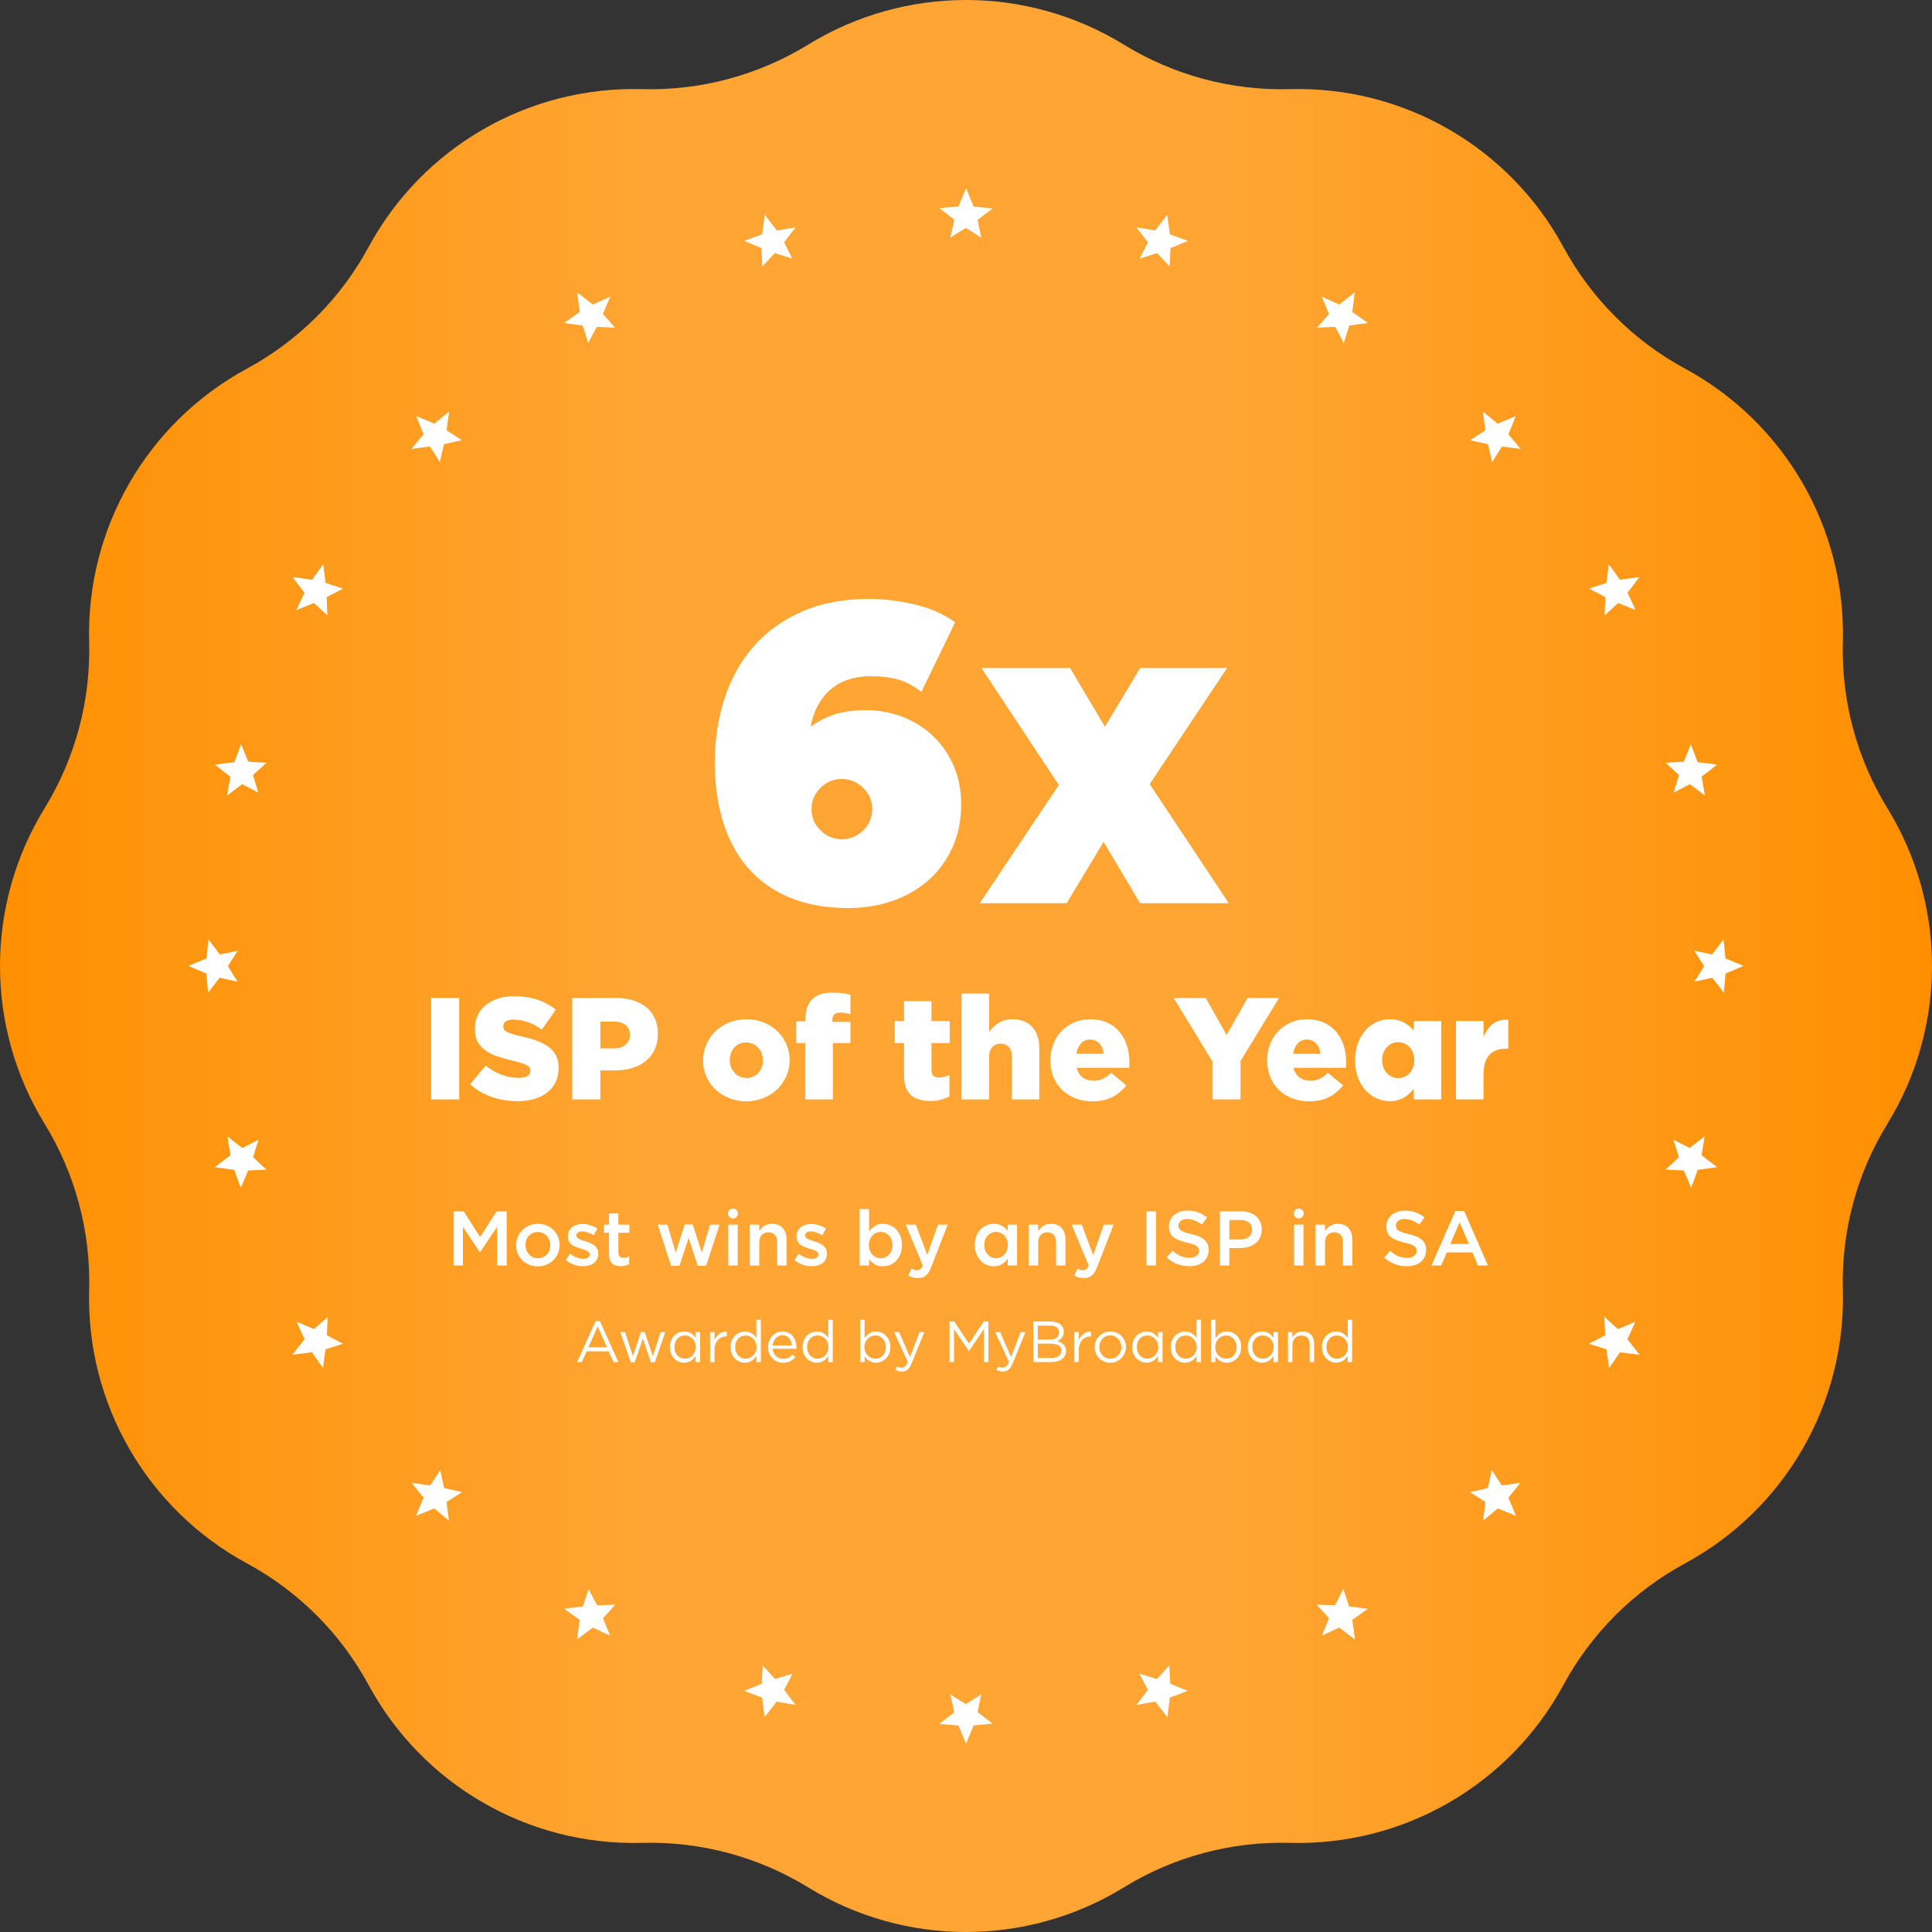
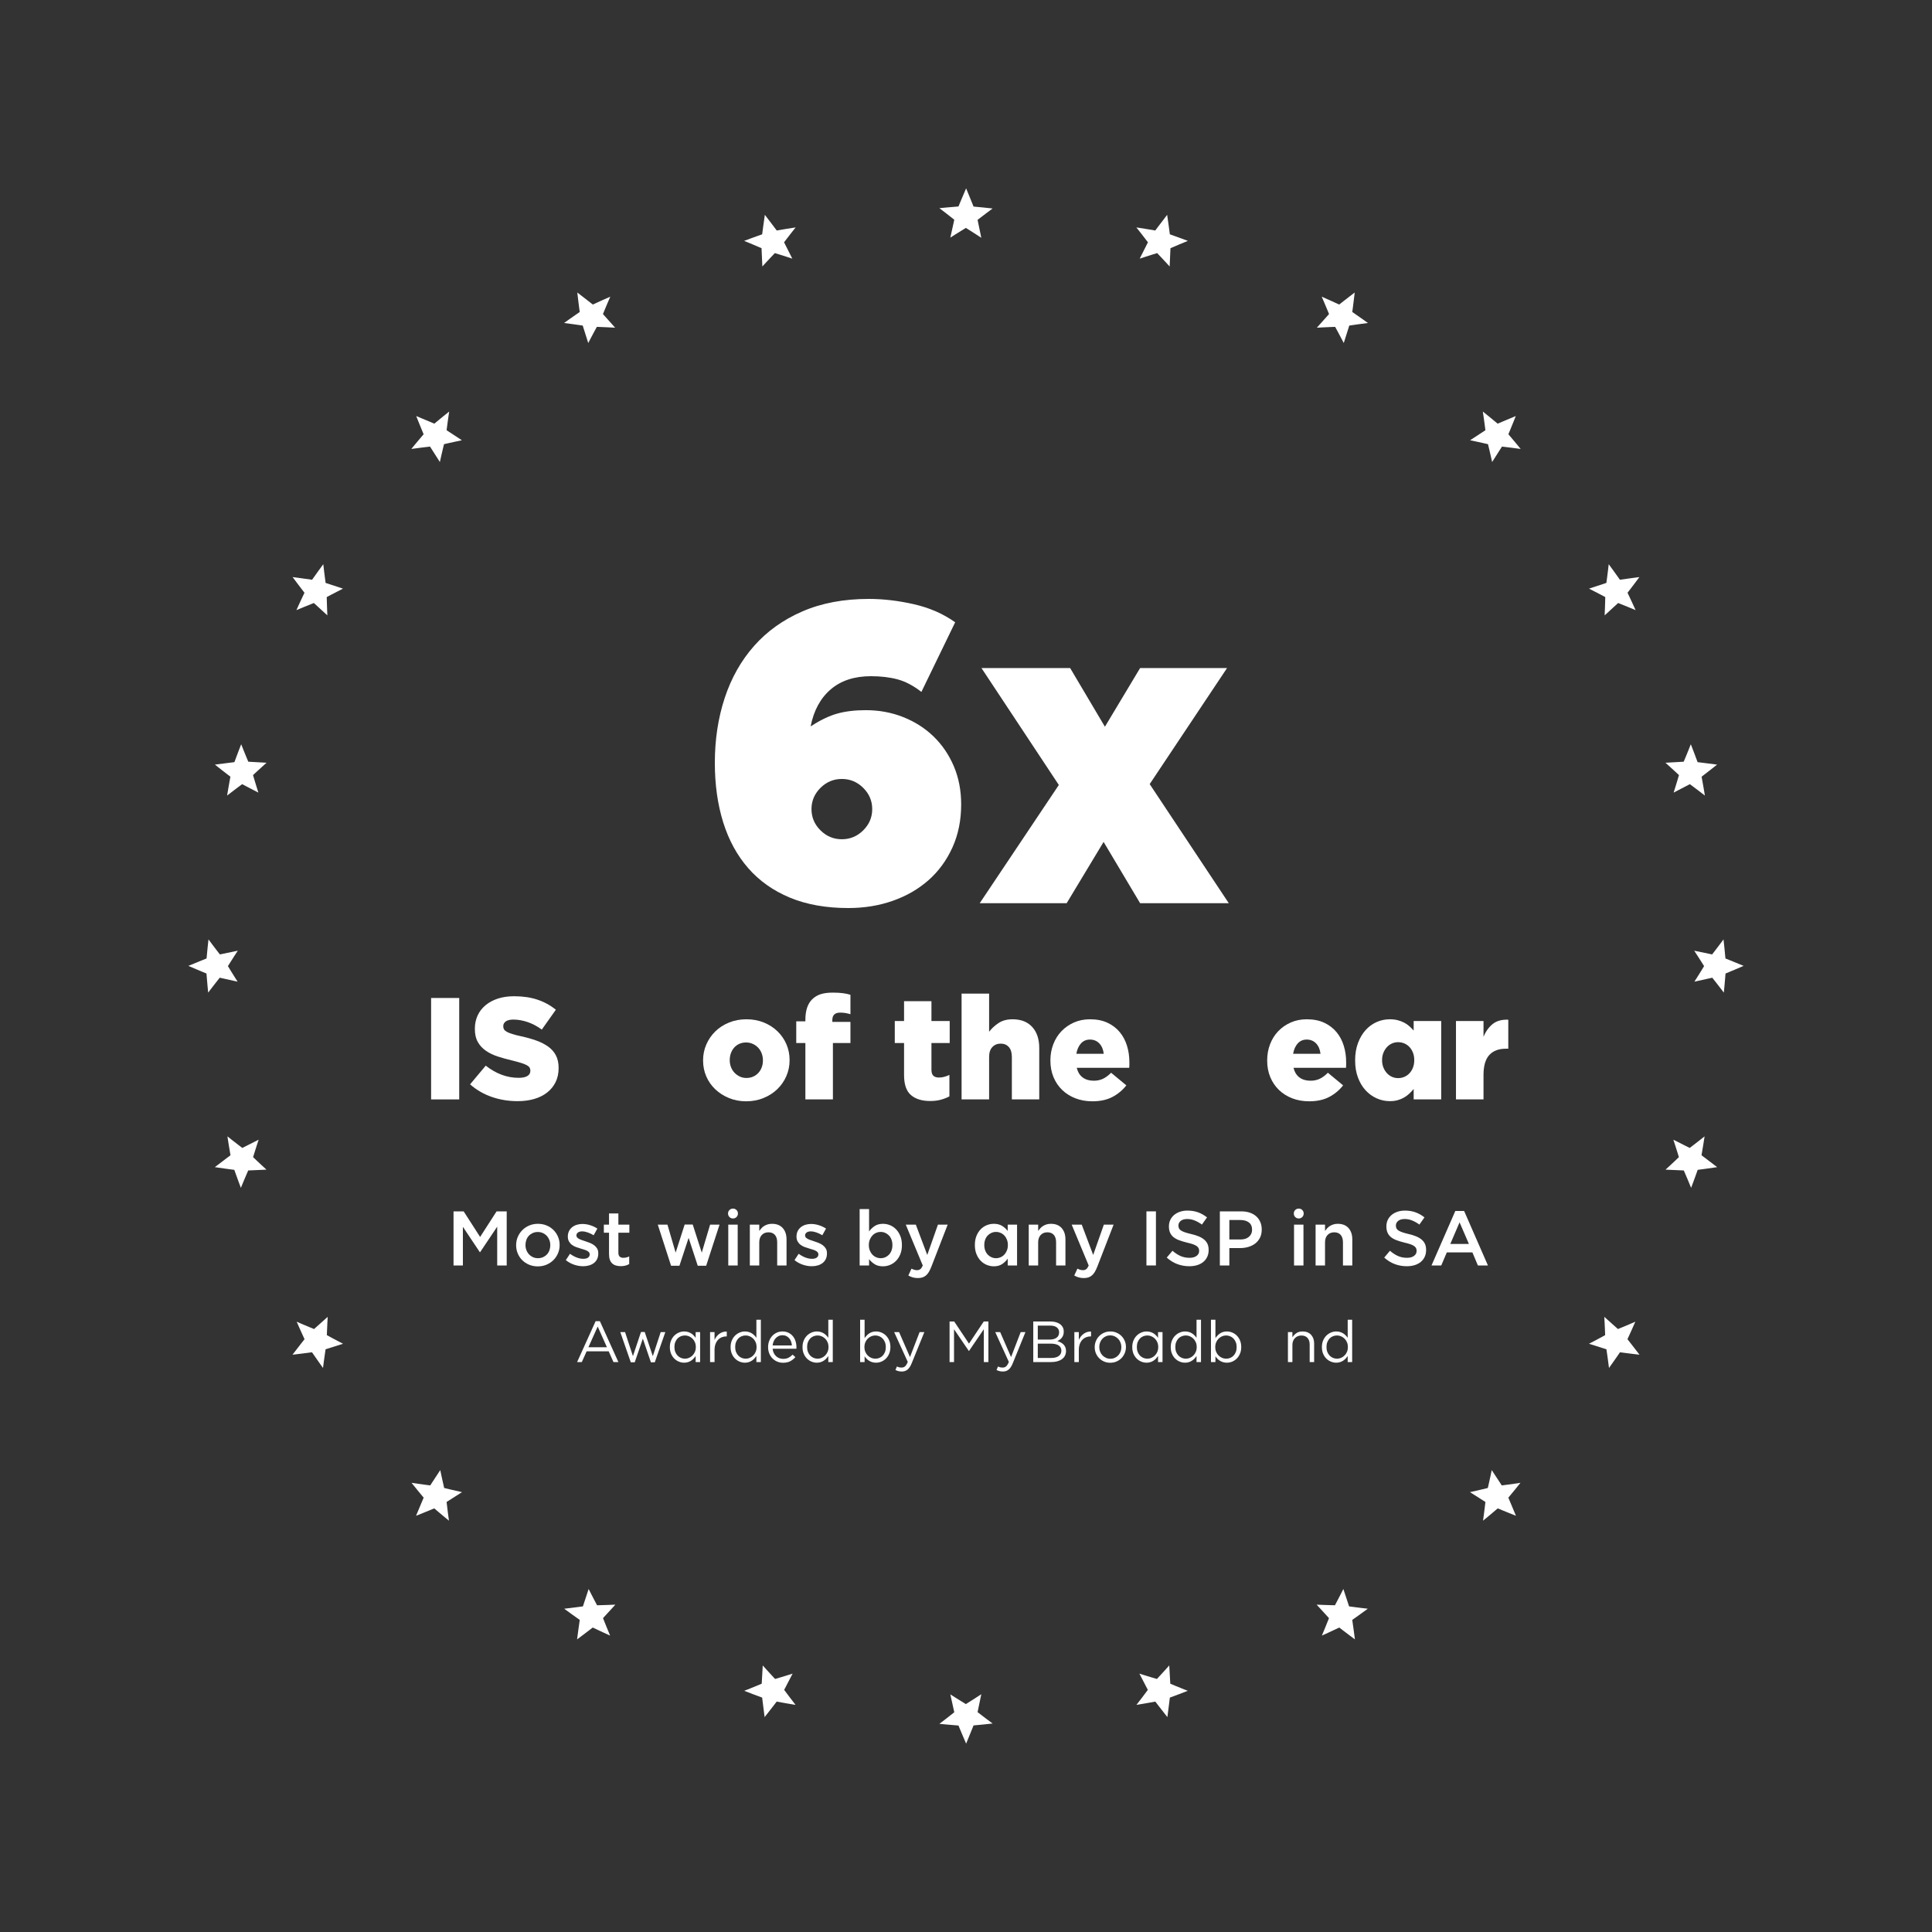
<svg xmlns="http://www.w3.org/2000/svg" width="400px" height="400px" viewBox="0 0 400 400" version="1.1">
  <rect x="0" y="0" width="400" height="400" fill="#333333" stroke="none" />
  <title>02</title>
  <defs>
    <linearGradient x1="0%" y1="50%" x2="100%" y2="50%" id="linearGradient-1">
      <stop stop-color="#FF8F00" offset="0%" />
      <stop stop-color="#FFA533" offset="33.567%" />
      <stop stop-color="#FFA533" offset="64.081%" />
      <stop stop-color="#FF8F00" offset="100%" />
    </linearGradient>
  </defs>
  <g id="desktop" stroke="none" stroke-width="1" fill="none" fill-rule="evenodd">
    <g id="afrihost-awards" transform="translate(-520, -200)">
      <g id="banner" transform="translate(20, 160)">
        <g id="02" transform="translate(500, 40)">
-           <path d="M200,0 C188.671,0 177.341,3.08 167.319,9.24 C156.991,15.587 145.038,18.791 132.923,18.457 C109.403,17.811 87.517,30.446 76.317,51.138 C70.549,61.798 61.798,70.549 51.136,76.317 C30.446,87.517 17.811,109.403 18.457,132.923 C18.789,145.04 15.587,156.993 9.24,167.321 C-3.08,187.365 -3.08,212.635 9.24,232.681 C15.587,243.009 18.789,254.962 18.457,267.077 C17.811,290.597 30.446,312.483 51.136,323.683 C61.798,329.451 70.549,338.202 76.317,348.862 C87.517,369.554 109.403,382.189 132.923,381.543 C145.038,381.211 156.991,384.413 167.319,390.76 C187.365,403.08 212.635,403.08 232.679,390.76 C243.007,384.413 254.96,381.211 267.077,381.543 C290.597,382.189 312.481,369.554 323.683,348.864 C329.451,338.202 338.202,329.451 348.862,323.683 C369.554,312.483 382.189,290.597 381.543,267.077 C381.209,254.962 384.413,243.009 390.76,232.681 C396.92,222.659 400,211.329 400,200 C400,188.671 396.92,177.343 390.76,167.321 C384.413,156.993 381.209,145.04 381.543,132.923 C382.189,109.403 369.554,87.517 348.862,76.317 C338.202,70.549 329.451,61.798 323.683,51.138 C312.481,30.446 290.597,17.811 267.077,18.457 C254.96,18.791 243.007,15.587 232.679,9.24 C222.657,3.08 211.329,0 200,0 Z" id="badge" fill="url(#linearGradient-1)" />
          <path d="M200.026,39 C199.761,39.609 199.502,40.217 199.246,40.823 L198.865,41.73 L198.442,42.749 L197.327,42.841 L195.913,42.964 L195.913,42.964 L194.491,43.1 C194.985,43.474 195.477,43.85 195.965,44.228 L196.691,44.797 L197.575,45.494 L196.808,48.959 L196.808,48.959 L196.758,49.192 L197.873,48.486 L197.873,48.486 L198.991,47.79 L199.976,47.187 L200.951,47.802 L202.062,48.511 L202.062,48.511 L203.168,49.231 L202.396,45.522 L203.288,44.836 L204.391,43.998 L204.391,43.998 L205.509,43.165 C204.876,43.094 204.244,43.026 203.617,42.964 L201.562,42.768 L201.15,41.744 C200.786,40.835 200.409,39.92 200.026,39 Z M200.026,361 C199.761,360.391 199.502,359.783 199.246,359.177 L198.865,358.27 L198.442,357.251 L197.327,357.159 L195.913,357.036 L195.913,357.036 L194.491,356.9 C194.985,356.526 195.477,356.15 195.965,355.772 L196.691,355.203 L197.575,354.506 L196.808,351.041 L196.808,351.041 L196.758,350.808 L197.873,351.514 L197.873,351.514 L198.991,352.21 L199.976,352.813 L200.951,352.198 L202.062,351.489 L202.062,351.489 L203.168,350.769 L202.396,354.478 L203.288,355.164 L204.391,356.002 L204.391,356.002 L205.509,356.835 C204.876,356.906 204.244,356.974 203.617,357.036 L201.562,357.232 L201.15,358.256 C200.786,359.165 200.409,360.08 200.026,361 Z M158.355,44.479 C158.257,45.136 158.164,45.791 158.073,46.442 L157.94,47.417 L157.796,48.511 L156.742,48.888 L155.408,49.372 L155.408,49.372 L154.07,49.872 C154.644,50.105 155.217,50.341 155.785,50.581 L157.669,51.386 L157.836,55.17 L158.731,54.199 L158.731,54.199 L159.63,53.237 L160.426,52.4 L161.527,52.742 L162.783,53.139 L162.783,53.139 L164.038,53.548 L162.332,50.166 L163.017,49.272 L163.865,48.177 L163.865,48.177 L164.729,47.084 C164.099,47.178 163.472,47.277 162.85,47.379 L160.814,47.721 L160.151,46.839 C159.564,46.055 158.963,45.268 158.355,44.479 Z M241.695,355.507 C241.281,354.988 240.873,354.467 240.47,353.948 L239.867,353.171 L239.195,352.296 L238.094,352.496 L236.696,352.743 L236.696,352.743 L235.287,352.979 C235.668,352.491 236.046,352 236.419,351.508 L236.973,350.771 L237.647,349.869 L235.9,346.508 L237.161,346.902 L237.161,346.902 L238.42,347.285 L239.528,347.613 L240.31,346.766 L241.2,345.794 L241.2,345.794 L242.082,344.812 L242.296,348.594 L243.335,349.026 L244.618,349.55 L244.618,349.55 L245.913,350.065 C245.32,350.298 244.727,350.526 244.137,350.749 L242.203,351.471 L242.07,352.566 C241.954,353.538 241.827,354.52 241.695,355.507 Z M119.522,60.557 L119.698,62.036 L119.698,62.036 L119.882,63.502 L120.026,64.596 L119.105,65.233 L117.942,66.046 L117.942,66.046 L116.779,66.875 C117.394,66.952 118.008,67.032 118.619,67.116 L119.533,67.245 L120.647,67.406 L121.788,71.018 L122.401,69.848 L122.401,69.848 L123.021,68.686 L123.573,67.672 L124.725,67.717 L126.041,67.776 L126.041,67.776 L127.359,67.846 L124.836,65.02 L125.265,63.98 L125.802,62.702 L125.802,62.702 L126.354,61.423 C125.769,61.677 125.189,61.935 124.614,62.194 L122.736,63.052 L121.868,62.372 C121.098,61.766 120.314,61.162 119.522,60.557 Z M280.522,339.417 L279.329,338.526 L279.329,338.526 L278.152,337.633 L277.276,336.962 L276.265,337.441 L274.979,338.041 L274.979,338.041 L273.679,338.633 C273.92,338.063 274.158,337.491 274.391,336.92 L275.153,335.019 L272.596,332.225 L273.916,332.279 L273.916,332.279 L275.231,332.323 L276.386,332.352 L276.923,331.332 L277.53,330.162 L277.53,330.162 L278.128,328.986 L279.314,332.584 L280.429,332.732 L281.804,332.906 L281.804,332.906 L283.188,333.068 C282.675,333.447 282.162,333.821 281.65,334.189 L279.969,335.386 L280.26,337.452 L280.26,337.452 L280.522,339.417 L280.522,339.417 Z M86.174,86.138 L86.726,87.52 L86.726,87.52 L87.284,88.889 L87.706,89.908 L86.981,90.762 L86.068,91.849 L86.068,91.849 L85.16,92.951 C85.773,92.865 86.387,92.783 86.999,92.706 L87.916,92.595 L89.033,92.462 L91.07,95.656 L91.359,94.367 L91.359,94.367 L91.657,93.084 L91.928,91.961 L93.052,91.707 L94.339,91.423 L94.339,91.423 L95.63,91.15 L92.462,89.074 L92.607,87.958 L92.795,86.584 L92.795,86.584 L92.997,85.206 C92.498,85.603 92.004,86.002 91.516,86.401 L90.789,87 L89.924,87.716 L88.909,87.283 C88.009,86.898 87.095,86.517 86.174,86.138 Z M313.862,313.826 L312.48,313.274 L312.48,313.274 L311.111,312.716 L310.092,312.294 L309.238,313.019 L308.151,313.932 L308.151,313.932 L307.049,314.84 C307.135,314.227 307.217,313.613 307.294,313.001 L307.405,312.084 L307.538,310.967 L304.344,308.93 L305.633,308.641 L305.633,308.641 L306.916,308.343 L308.039,308.072 L308.293,306.948 L308.577,305.661 L308.577,305.661 L308.85,304.37 L310.926,307.538 L312.042,307.393 L313.416,307.205 L313.416,307.205 L314.794,307.003 C314.397,307.502 313.998,307.996 313.599,308.484 L313,309.211 L312.284,310.076 L312.717,311.091 C313.102,311.991 313.483,312.905 313.862,313.826 Z M60.583,119.478 L61.474,120.671 L61.474,120.671 L62.367,121.848 L63.038,122.724 L62.559,123.735 L61.959,125.021 L61.959,125.021 L61.367,126.321 C61.937,126.08 62.509,125.842 63.08,125.609 L64.981,124.847 L67.775,127.404 L67.721,126.084 L67.721,126.084 L67.677,124.769 L67.648,123.614 L68.668,123.077 L69.838,122.47 L69.838,122.47 L71.014,121.872 L67.416,120.686 L67.268,119.571 L67.094,118.196 L67.094,118.196 L66.932,116.812 C66.553,117.325 66.179,117.838 65.811,118.35 L64.614,120.031 L62.548,119.74 L62.548,119.74 L60.583,119.478 L60.583,119.478 Z M339.443,280.478 L337.964,280.302 L337.964,280.302 L336.498,280.118 L335.404,279.974 L334.767,280.895 L333.954,282.058 L333.954,282.058 L333.125,283.221 C333.048,282.606 332.968,281.992 332.884,281.381 L332.755,280.467 L332.594,279.353 L328.982,278.212 L330.152,277.599 L330.152,277.599 L331.314,276.979 L332.328,276.427 L332.283,275.275 L332.224,273.959 L332.224,273.959 L332.154,272.641 L334.98,275.164 L336.02,274.735 L337.298,274.198 L337.298,274.198 L338.577,273.646 C338.323,274.231 338.065,274.811 337.806,275.386 L336.948,277.264 L337.628,278.132 C338.234,278.902 338.838,279.686 339.443,280.478 Z M44.493,158.305 C45.012,158.719 45.533,159.127 46.052,159.53 L46.829,160.133 L47.704,160.805 L47.504,161.906 L47.257,163.304 L47.257,163.304 L47.021,164.713 C47.509,164.332 48,163.954 48.492,163.581 L49.229,163.027 L50.131,162.353 L53.492,164.1 L53.098,162.839 L53.098,162.839 L52.715,161.58 L52.387,160.472 L53.234,159.69 L54.206,158.8 L54.206,158.8 L55.188,157.918 L51.406,157.704 L50.974,156.665 L50.45,155.382 L50.45,155.382 L49.935,154.087 C49.702,154.68 49.474,155.273 49.251,155.863 L48.529,157.797 L47.434,157.93 C46.462,158.046 45.48,158.173 44.493,158.305 Z M355.521,241.645 C354.864,241.743 354.209,241.836 353.558,241.927 L352.583,242.06 L351.489,242.204 L351.112,243.258 L350.628,244.592 L350.628,244.592 L350.128,245.93 C349.895,245.356 349.659,244.783 349.419,244.215 L348.614,242.331 L344.83,242.164 L345.801,241.269 L345.801,241.269 L346.763,240.37 L347.6,239.574 L347.258,238.473 L346.861,237.217 L346.861,237.217 L346.452,235.962 L349.834,237.668 L350.728,236.983 L351.823,236.135 L351.823,236.135 L352.916,235.271 C352.822,235.901 352.723,236.528 352.621,237.15 L352.279,239.186 L353.161,239.849 C353.945,240.436 354.732,241.037 355.521,241.645 Z M39,199.974 C39.609,200.239 40.217,200.498 40.823,200.754 L41.73,201.135 L42.749,201.558 L42.841,202.673 L42.964,204.087 L42.964,204.087 L43.1,205.509 C43.474,205.015 43.85,204.523 44.228,204.035 L44.797,203.309 L45.494,202.425 L48.959,203.192 L48.959,203.192 L49.192,203.242 L48.486,202.127 L48.486,202.127 L47.79,201.009 L47.187,200.024 L47.802,199.049 L48.511,197.938 L48.511,197.938 L49.231,196.832 L45.522,197.604 L44.836,196.712 L43.998,195.609 L43.998,195.609 L43.165,194.491 C43.094,195.124 43.026,195.756 42.964,196.383 L42.768,198.438 L41.744,198.85 C40.835,199.214 39.92,199.591 39,199.974 Z M361,199.974 C360.391,200.239 359.783,200.498 359.177,200.754 L358.27,201.135 L357.251,201.558 L357.159,202.673 L357.036,204.087 L357.036,204.087 L356.9,205.509 C356.526,205.015 356.15,204.523 355.772,204.035 L355.203,203.309 L354.506,202.425 L351.041,203.192 L351.041,203.192 L350.808,203.242 L351.514,202.127 L351.514,202.127 L352.21,201.009 L352.813,200.024 L352.198,199.049 L351.489,197.938 L351.489,197.938 L350.769,196.832 L354.478,197.604 L355.164,196.712 L356.002,195.609 L356.002,195.609 L356.835,194.491 C356.906,195.124 356.974,195.756 357.036,196.383 L357.232,198.438 L358.256,198.85 C359.165,199.214 360.08,199.591 361,199.974 Z M44.479,241.645 C45.136,241.743 45.791,241.836 46.442,241.927 L47.417,242.06 L48.511,242.204 L48.888,243.258 L49.372,244.592 L49.372,244.592 L49.872,245.93 C50.105,245.356 50.341,244.783 50.581,244.215 L51.386,242.331 L55.17,242.164 L54.199,241.269 L54.199,241.269 L53.237,240.37 L52.4,239.574 L52.742,238.473 L53.139,237.217 L53.139,237.217 L53.548,235.962 L50.166,237.668 L49.272,236.983 L48.177,236.135 L48.177,236.135 L47.084,235.271 C47.178,235.901 47.277,236.528 47.379,237.15 L47.721,239.186 L46.839,239.849 C46.055,240.436 45.268,241.037 44.479,241.645 Z M355.507,158.305 C354.988,158.719 354.467,159.127 353.948,159.53 L353.171,160.133 L352.296,160.805 L352.496,161.906 L352.743,163.304 L352.743,163.304 L352.979,164.713 C352.491,164.332 352,163.954 351.508,163.581 L350.771,163.027 L349.869,162.353 L346.508,164.1 L346.902,162.839 L346.902,162.839 L347.285,161.58 L347.613,160.472 L346.766,159.69 L345.794,158.8 L345.794,158.8 L344.812,157.918 L348.594,157.704 L349.026,156.665 L349.55,155.382 L349.55,155.382 L350.065,154.087 C350.298,154.68 350.526,155.273 350.749,155.863 L351.471,157.797 L352.566,157.93 C353.538,158.046 354.52,158.173 355.507,158.305 Z M60.557,280.478 L62.036,280.302 L62.036,280.302 L63.502,280.118 L64.596,279.974 L65.233,280.895 L66.046,282.058 L66.046,282.058 L66.875,283.221 C66.952,282.606 67.032,281.992 67.116,281.381 L67.245,280.467 L67.406,279.353 L71.018,278.212 L69.848,277.599 L69.848,277.599 L68.686,276.979 L67.672,276.427 L67.717,275.275 L67.776,273.959 L67.776,273.959 L67.846,272.641 L65.02,275.164 L63.98,274.735 L62.702,274.198 L62.702,274.198 L61.423,273.646 C61.677,274.231 61.935,274.811 62.194,275.386 L63.052,277.264 L62.372,278.132 C61.766,278.902 61.162,279.686 60.557,280.478 Z M339.417,119.478 L338.526,120.671 L338.526,120.671 L337.633,121.848 L336.962,122.724 L337.441,123.735 L338.041,125.021 L338.041,125.021 L338.633,126.321 C338.063,126.08 337.491,125.842 336.92,125.609 L335.019,124.847 L332.225,127.404 L332.279,126.084 L332.279,126.084 L332.323,124.769 L332.352,123.614 L331.332,123.077 L330.162,122.47 L330.162,122.47 L328.986,121.872 L332.584,120.686 L332.732,119.571 L332.906,118.196 L332.906,118.196 L333.068,116.812 C333.447,117.325 333.821,117.838 334.189,118.35 L335.386,120.031 L337.452,119.74 L337.452,119.74 L339.417,119.478 L339.417,119.478 Z M86.138,313.826 L87.52,313.274 L87.52,313.274 L88.889,312.716 L89.908,312.294 L90.762,313.019 L91.849,313.932 L91.849,313.932 L92.951,314.84 C92.865,314.227 92.783,313.613 92.706,313.001 L92.595,312.084 L92.462,310.967 L95.656,308.93 L94.367,308.641 L94.367,308.641 L93.084,308.343 L91.961,308.072 L91.707,306.948 L91.423,305.661 L91.423,305.661 L91.15,304.37 L89.074,307.538 L87.958,307.393 L86.584,307.205 L86.584,307.205 L85.206,307.003 C85.603,307.502 86.002,307.996 86.401,308.484 L87,309.211 L87.716,310.076 L87.283,311.091 C86.898,311.991 86.517,312.905 86.138,313.826 Z M313.826,86.138 L313.274,87.52 L313.274,87.52 L312.716,88.889 L312.294,89.908 L313.019,90.762 L313.932,91.849 L313.932,91.849 L314.84,92.951 C314.227,92.865 313.613,92.783 313.001,92.706 L312.084,92.595 L310.967,92.462 L308.93,95.656 L308.641,94.367 L308.641,94.367 L308.343,93.084 L308.072,91.961 L306.948,91.707 L305.661,91.423 L305.661,91.423 L304.37,91.15 L307.538,89.074 L307.393,87.958 L307.205,86.584 L307.205,86.584 L307.003,85.206 C307.502,85.603 307.996,86.002 308.484,86.401 L309.211,87 L310.076,87.716 L311.091,87.283 C311.991,86.898 312.905,86.517 313.826,86.138 Z M119.478,339.417 L120.671,338.526 L120.671,338.526 L121.848,337.633 L122.724,336.962 L123.735,337.441 L125.021,338.041 L125.021,338.041 L126.321,338.633 C126.08,338.063 125.842,337.491 125.609,336.92 L124.847,335.019 L127.404,332.225 L126.084,332.279 L126.084,332.279 L124.769,332.323 L123.614,332.352 L123.077,331.332 L122.47,330.162 L122.47,330.162 L121.872,328.986 L120.686,332.584 L119.571,332.732 L118.196,332.906 L118.196,332.906 L116.812,333.068 C117.325,333.447 117.838,333.821 118.35,334.189 L120.031,335.386 L119.74,337.452 L119.74,337.452 L119.478,339.417 L119.478,339.417 Z M280.478,60.557 L280.302,62.036 L280.302,62.036 L280.118,63.502 L279.974,64.596 L280.895,65.233 L282.058,66.046 L282.058,66.046 L283.221,66.875 C282.606,66.952 281.992,67.032 281.381,67.116 L280.467,67.245 L279.353,67.406 L278.212,71.018 L277.599,69.848 L277.599,69.848 L276.979,68.686 L276.427,67.672 L275.275,67.717 L273.959,67.776 L273.959,67.776 L272.641,67.846 L275.164,65.02 L274.735,63.98 L274.198,62.702 L274.198,62.702 L273.646,61.423 C274.231,61.677 274.811,61.935 275.386,62.194 L277.264,63.052 L278.132,62.372 C278.902,61.766 279.686,61.162 280.478,60.557 Z M158.305,355.507 C158.719,354.988 159.127,354.467 159.53,353.948 L160.133,353.171 L160.805,352.296 L161.906,352.496 L163.304,352.743 L163.304,352.743 L164.713,352.979 C164.332,352.491 163.954,352 163.581,351.508 L163.027,350.771 L162.353,349.869 L164.1,346.508 L162.839,346.902 L162.839,346.902 L161.58,347.285 L160.472,347.613 L159.69,346.766 L158.8,345.794 L158.8,345.794 L157.918,344.812 L157.704,348.594 L156.665,349.026 L155.382,349.55 L155.382,349.55 L154.087,350.065 C154.68,350.298 155.273,350.526 155.863,350.749 L157.797,351.471 L157.93,352.566 C158.046,353.538 158.173,354.52 158.305,355.507 Z M241.645,44.479 C241.743,45.136 241.836,45.791 241.927,46.442 L242.06,47.417 L242.204,48.511 L243.258,48.888 L244.592,49.372 L244.592,49.372 L245.93,49.872 C245.356,50.105 244.783,50.341 244.215,50.581 L242.331,51.386 L242.164,55.17 L241.269,54.199 L241.269,54.199 L240.37,53.237 L239.574,52.4 L238.473,52.742 L237.217,53.139 L237.217,53.139 L235.962,53.548 L237.668,50.166 L236.983,49.272 L236.135,48.177 L236.135,48.177 L235.271,47.084 C235.901,47.178 236.528,47.277 237.15,47.379 L239.186,47.721 L239.849,46.839 C240.436,46.055 241.037,45.268 241.645,44.479 Z" id="stars" fill="#FFFFFF" />
          <g id="Awarded-by-MyBroadba" transform="translate(119.486, 273.24)" fill="#FFFFFF" fill-rule="nonzero">
            <path d="M3.828,0.3 L4.716,0.3 L8.544,8.76 L7.524,8.76 L6.54,6.54 L1.968,6.54 L0.972,8.76 L0,8.76 L3.828,0.3 Z M6.168,5.688 L4.26,1.404 L2.34,5.688 L6.168,5.688 Z" id="Shape" />
            <polygon id="Path" points="8.94 2.556 9.924 2.556 11.556 7.536 13.224 2.532 13.992 2.532 15.672 7.536 17.304 2.556 18.264 2.556 16.08 8.808 15.276 8.808 13.608 3.912 11.928 8.808 11.112 8.808" />
            <path d="M22.164,8.892 C21.796,8.892 21.434,8.82 21.078,8.676 C20.722,8.532 20.404,8.322 20.124,8.046 C19.844,7.77 19.62,7.434 19.452,7.038 C19.284,6.642 19.2,6.188 19.2,5.676 L19.2,5.652 C19.2,5.148 19.284,4.696 19.452,4.296 C19.62,3.896 19.844,3.558 20.124,3.282 C20.404,3.006 20.722,2.794 21.078,2.646 C21.434,2.498 21.796,2.424 22.164,2.424 C22.452,2.424 22.716,2.46 22.956,2.532 C23.196,2.604 23.412,2.7 23.604,2.82 C23.796,2.94 23.97,3.08 24.126,3.24 C24.282,3.4 24.42,3.568 24.54,3.744 L24.54,2.556 L25.464,2.556 L25.464,8.76 L24.54,8.76 L24.54,7.512 C24.412,7.696 24.27,7.872 24.114,8.04 C23.958,8.208 23.784,8.354 23.592,8.478 C23.4,8.602 23.186,8.702 22.95,8.778 C22.714,8.854 22.452,8.892 22.164,8.892 Z M22.332,8.064 C22.62,8.064 22.898,8.006 23.166,7.89 C23.434,7.774 23.674,7.61 23.886,7.398 C24.098,7.186 24.266,6.934 24.39,6.642 C24.514,6.35 24.576,6.024 24.576,5.664 L24.576,5.64 C24.576,5.28 24.514,4.954 24.39,4.662 C24.266,4.37 24.098,4.12 23.886,3.912 C23.674,3.704 23.434,3.542 23.166,3.426 C22.898,3.31 22.62,3.252 22.332,3.252 C22.036,3.252 21.754,3.306 21.486,3.414 C21.218,3.522 20.986,3.678 20.79,3.882 C20.594,4.086 20.438,4.336 20.322,4.632 C20.206,4.928 20.148,5.264 20.148,5.64 L20.148,5.664 C20.148,6.032 20.206,6.364 20.322,6.66 C20.438,6.956 20.596,7.208 20.796,7.416 C20.996,7.624 21.228,7.784 21.492,7.896 C21.756,8.008 22.036,8.064 22.332,8.064 Z" id="Shape" />
            <path d="M27.528,2.556 L28.452,2.556 L28.452,4.176 C28.564,3.92 28.704,3.684 28.872,3.468 C29.04,3.252 29.232,3.066 29.448,2.91 C29.664,2.754 29.9,2.634 30.156,2.55 C30.412,2.466 30.688,2.432 30.984,2.448 L30.984,3.444 L30.912,3.444 C30.576,3.444 30.258,3.504 29.958,3.624 C29.658,3.744 29.396,3.924 29.172,4.164 C28.948,4.404 28.772,4.7 28.644,5.052 C28.516,5.404 28.452,5.816 28.452,6.288 L28.452,8.76 L27.528,8.76 L27.528,2.556 Z" id="Path" />
            <path d="M34.74,8.892 C34.372,8.892 34.01,8.82 33.654,8.676 C33.298,8.532 32.98,8.322 32.7,8.046 C32.42,7.77 32.196,7.434 32.028,7.038 C31.86,6.642 31.776,6.188 31.776,5.676 L31.776,5.652 C31.776,5.148 31.86,4.696 32.028,4.296 C32.196,3.896 32.42,3.558 32.7,3.282 C32.98,3.006 33.298,2.794 33.654,2.646 C34.01,2.498 34.372,2.424 34.74,2.424 C35.028,2.424 35.292,2.46 35.532,2.532 C35.772,2.604 35.988,2.7 36.18,2.82 C36.372,2.94 36.546,3.08 36.702,3.24 C36.858,3.4 36.996,3.568 37.116,3.744 L37.116,0 L38.04,0 L38.04,8.76 L37.116,8.76 L37.116,7.512 C36.988,7.696 36.846,7.872 36.69,8.04 C36.534,8.208 36.36,8.354 36.168,8.478 C35.976,8.602 35.762,8.702 35.526,8.778 C35.29,8.854 35.028,8.892 34.74,8.892 Z M34.908,8.064 C35.196,8.064 35.474,8.006 35.742,7.89 C36.01,7.774 36.25,7.61 36.462,7.398 C36.674,7.186 36.842,6.934 36.966,6.642 C37.09,6.35 37.152,6.024 37.152,5.664 L37.152,5.64 C37.152,5.28 37.09,4.954 36.966,4.662 C36.842,4.37 36.674,4.12 36.462,3.912 C36.25,3.704 36.01,3.542 35.742,3.426 C35.474,3.31 35.196,3.252 34.908,3.252 C34.612,3.252 34.33,3.306 34.062,3.414 C33.794,3.522 33.562,3.678 33.366,3.882 C33.17,4.086 33.014,4.336 32.898,4.632 C32.782,4.928 32.724,5.264 32.724,5.64 L32.724,5.664 C32.724,6.032 32.782,6.364 32.898,6.66 C33.014,6.956 33.172,7.208 33.372,7.416 C33.572,7.624 33.804,7.784 34.068,7.896 C34.332,8.008 34.612,8.064 34.908,8.064 Z" id="Shape" />
            <path d="M42.636,8.904 C42.212,8.904 41.812,8.826 41.436,8.67 C41.06,8.514 40.732,8.294 40.452,8.01 C40.172,7.726 39.95,7.386 39.786,6.99 C39.622,6.594 39.54,6.156 39.54,5.676 L39.54,5.652 C39.54,5.204 39.614,4.784 39.762,4.392 C39.91,4 40.116,3.658 40.38,3.366 C40.644,3.074 40.958,2.844 41.322,2.676 C41.686,2.508 42.084,2.424 42.516,2.424 C42.972,2.424 43.38,2.51 43.74,2.682 C44.1,2.854 44.404,3.088 44.652,3.384 C44.9,3.68 45.088,4.026 45.216,4.422 C45.344,4.818 45.408,5.244 45.408,5.7 C45.408,5.764 45.408,5.816 45.408,5.856 C45.408,5.896 45.404,5.944 45.396,6 L40.476,6 C40.508,6.336 40.588,6.634 40.716,6.894 C40.844,7.154 41.006,7.374 41.202,7.554 C41.398,7.734 41.622,7.87 41.874,7.962 C42.126,8.054 42.388,8.1 42.66,8.1 C43.092,8.1 43.462,8.02 43.77,7.86 C44.078,7.7 44.36,7.488 44.616,7.224 L45.192,7.74 C44.88,8.092 44.524,8.374 44.124,8.586 C43.724,8.798 43.228,8.904 42.636,8.904 Z M44.472,5.316 C44.448,5.036 44.39,4.768 44.298,4.512 C44.206,4.256 44.078,4.032 43.914,3.84 C43.75,3.648 43.55,3.494 43.314,3.378 C43.078,3.262 42.804,3.204 42.492,3.204 C42.22,3.204 41.968,3.258 41.736,3.366 C41.504,3.474 41.3,3.622 41.124,3.81 C40.948,3.998 40.804,4.22 40.692,4.476 C40.58,4.732 40.508,5.012 40.476,5.316 L44.472,5.316 Z" id="Shape" />
            <path d="M49.632,8.892 C49.264,8.892 48.902,8.82 48.546,8.676 C48.19,8.532 47.872,8.322 47.592,8.046 C47.312,7.77 47.088,7.434 46.92,7.038 C46.752,6.642 46.668,6.188 46.668,5.676 L46.668,5.652 C46.668,5.148 46.752,4.696 46.92,4.296 C47.088,3.896 47.312,3.558 47.592,3.282 C47.872,3.006 48.19,2.794 48.546,2.646 C48.902,2.498 49.264,2.424 49.632,2.424 C49.92,2.424 50.184,2.46 50.424,2.532 C50.664,2.604 50.88,2.7 51.072,2.82 C51.264,2.94 51.438,3.08 51.594,3.24 C51.75,3.4 51.888,3.568 52.008,3.744 L52.008,0 L52.932,0 L52.932,8.76 L52.008,8.76 L52.008,7.512 C51.88,7.696 51.738,7.872 51.582,8.04 C51.426,8.208 51.252,8.354 51.06,8.478 C50.868,8.602 50.654,8.702 50.418,8.778 C50.182,8.854 49.92,8.892 49.632,8.892 Z M49.8,8.064 C50.088,8.064 50.366,8.006 50.634,7.89 C50.902,7.774 51.142,7.61 51.354,7.398 C51.566,7.186 51.734,6.934 51.858,6.642 C51.982,6.35 52.044,6.024 52.044,5.664 L52.044,5.64 C52.044,5.28 51.982,4.954 51.858,4.662 C51.734,4.37 51.566,4.12 51.354,3.912 C51.142,3.704 50.902,3.542 50.634,3.426 C50.366,3.31 50.088,3.252 49.8,3.252 C49.504,3.252 49.222,3.306 48.954,3.414 C48.686,3.522 48.454,3.678 48.258,3.882 C48.062,4.086 47.906,4.336 47.79,4.632 C47.674,4.928 47.616,5.264 47.616,5.64 L47.616,5.664 C47.616,6.032 47.674,6.364 47.79,6.66 C47.906,6.956 48.064,7.208 48.264,7.416 C48.464,7.624 48.696,7.784 48.96,7.896 C49.224,8.008 49.504,8.064 49.8,8.064 Z" id="Shape" />
            <path d="M61.896,8.892 C61.608,8.892 61.344,8.856 61.104,8.784 C60.864,8.712 60.648,8.616 60.456,8.496 C60.264,8.376 60.09,8.236 59.934,8.076 C59.778,7.916 59.64,7.748 59.52,7.572 L59.52,8.76 L58.596,8.76 L58.596,0 L59.52,0 L59.52,3.804 C59.648,3.62 59.79,3.444 59.946,3.276 C60.102,3.108 60.276,2.96 60.468,2.832 C60.66,2.704 60.874,2.604 61.11,2.532 C61.346,2.46 61.608,2.424 61.896,2.424 C62.272,2.424 62.636,2.496 62.988,2.64 C63.34,2.784 63.656,2.994 63.936,3.27 C64.216,3.546 64.44,3.882 64.608,4.278 C64.776,4.674 64.86,5.128 64.86,5.64 L64.86,5.664 C64.86,6.168 64.776,6.62 64.608,7.02 C64.44,7.42 64.218,7.758 63.942,8.034 C63.666,8.31 63.35,8.522 62.994,8.67 C62.638,8.818 62.272,8.892 61.896,8.892 Z M61.728,8.064 C62.032,8.064 62.316,8.01 62.58,7.902 C62.844,7.794 63.074,7.638 63.27,7.434 C63.466,7.23 63.622,6.98 63.738,6.684 C63.854,6.388 63.912,6.052 63.912,5.676 L63.912,5.652 C63.912,5.284 63.854,4.952 63.738,4.656 C63.622,4.36 63.464,4.108 63.264,3.9 C63.064,3.692 62.832,3.532 62.568,3.42 C62.304,3.308 62.024,3.252 61.728,3.252 C61.44,3.252 61.162,3.31 60.894,3.426 C60.626,3.542 60.386,3.704 60.174,3.912 C59.962,4.12 59.794,4.372 59.67,4.668 C59.546,4.964 59.484,5.288 59.484,5.64 L59.484,5.664 C59.484,6.024 59.546,6.352 59.67,6.648 C59.794,6.944 59.962,7.196 60.174,7.404 C60.386,7.612 60.626,7.774 60.894,7.89 C61.162,8.006 61.44,8.064 61.728,8.064 Z" id="Shape" />
            <path d="M70.908,2.556 L71.892,2.556 L69.288,8.964 C69.16,9.284 69.024,9.556 68.88,9.78 C68.736,10.004 68.58,10.184 68.412,10.32 C68.244,10.456 68.062,10.556 67.866,10.62 C67.67,10.684 67.456,10.716 67.224,10.716 C66.968,10.716 66.736,10.69 66.528,10.638 C66.32,10.586 66.112,10.508 65.904,10.404 L66.216,9.672 C66.368,9.752 66.518,9.81 66.666,9.846 C66.814,9.882 66.988,9.9 67.188,9.9 C67.468,9.9 67.704,9.816 67.896,9.648 C68.088,9.48 68.276,9.176 68.46,8.736 L65.64,2.556 L66.66,2.556 L68.916,7.728 L70.908,2.556 Z" id="Path" />
            <polygon id="Path" points="77.112 0.36 78.072 0.36 81.132 4.944 84.192 0.36 85.152 0.36 85.152 8.76 84.204 8.76 84.204 1.956 81.144 6.456 81.096 6.456 78.036 1.968 78.036 8.76 77.112 8.76" />
            <path d="M91.836,2.556 L92.82,2.556 L90.216,8.964 C90.088,9.284 89.952,9.556 89.808,9.78 C89.664,10.004 89.508,10.184 89.34,10.32 C89.172,10.456 88.99,10.556 88.794,10.62 C88.598,10.684 88.384,10.716 88.152,10.716 C87.896,10.716 87.664,10.69 87.456,10.638 C87.248,10.586 87.04,10.508 86.832,10.404 L87.144,9.672 C87.296,9.752 87.446,9.81 87.594,9.846 C87.742,9.882 87.916,9.9 88.116,9.9 C88.396,9.9 88.632,9.816 88.824,9.648 C89.016,9.48 89.204,9.176 89.388,8.736 L86.568,2.556 L87.588,2.556 L89.844,7.728 L91.836,2.556 Z" id="Path" />
            <path d="M94.44,0.36 L98.016,0.36 C98.344,0.36 98.672,0.398 99,0.474 C99.328,0.55 99.622,0.672 99.882,0.84 C100.142,1.008 100.352,1.224 100.512,1.488 C100.672,1.752 100.752,2.072 100.752,2.448 L100.752,2.472 C100.752,2.744 100.714,2.986 100.638,3.198 C100.562,3.41 100.46,3.594 100.332,3.75 C100.204,3.906 100.062,4.038 99.906,4.146 C99.75,4.254 99.588,4.344 99.42,4.416 C99.668,4.488 99.902,4.582 100.122,4.698 C100.342,4.814 100.532,4.952 100.692,5.112 C100.852,5.272 100.98,5.462 101.076,5.682 C101.172,5.902 101.22,6.156 101.22,6.444 L101.22,6.468 C101.22,6.828 101.148,7.15 101.004,7.434 C100.86,7.718 100.654,7.958 100.386,8.154 C100.118,8.35 99.796,8.5 99.42,8.604 C99.044,8.708 98.628,8.76 98.172,8.76 L94.44,8.76 L94.44,0.36 Z M99.792,2.58 C99.792,2.164 99.632,1.832 99.312,1.584 C98.992,1.336 98.532,1.212 97.932,1.212 L95.376,1.212 L95.376,4.104 L97.86,4.104 C98.436,4.104 98.902,3.978 99.258,3.726 C99.614,3.474 99.792,3.1 99.792,2.604 L99.792,2.58 Z M100.26,6.384 C100.26,5.928 100.072,5.574 99.696,5.322 C99.32,5.07 98.764,4.944 98.028,4.944 L95.376,4.944 L95.376,7.908 L98.196,7.908 C98.836,7.908 99.34,7.776 99.708,7.512 C100.076,7.248 100.26,6.88 100.26,6.408 L100.26,6.384 Z" id="Shape" />
            <path d="M102.948,2.556 L103.872,2.556 L103.872,4.176 C103.984,3.92 104.124,3.684 104.292,3.468 C104.46,3.252 104.652,3.066 104.868,2.91 C105.084,2.754 105.32,2.634 105.576,2.55 C105.832,2.466 106.108,2.432 106.404,2.448 L106.404,3.444 L106.332,3.444 C105.996,3.444 105.678,3.504 105.378,3.624 C105.078,3.744 104.816,3.924 104.592,4.164 C104.368,4.404 104.192,4.7 104.064,5.052 C103.936,5.404 103.872,5.816 103.872,6.288 L103.872,8.76 L102.948,8.76 L102.948,2.556 Z" id="Path" />
            <path d="M110.376,8.904 C109.912,8.904 109.484,8.818 109.092,8.646 C108.7,8.474 108.36,8.242 108.072,7.95 C107.784,7.658 107.56,7.318 107.4,6.93 C107.24,6.542 107.16,6.128 107.16,5.688 L107.16,5.664 C107.16,5.224 107.242,4.808 107.406,4.416 C107.57,4.024 107.796,3.68 108.084,3.384 C108.372,3.088 108.714,2.854 109.11,2.682 C109.506,2.51 109.936,2.424 110.4,2.424 C110.864,2.424 111.294,2.51 111.69,2.682 C112.086,2.854 112.428,3.086 112.716,3.378 C113.004,3.67 113.228,4.01 113.388,4.398 C113.548,4.786 113.628,5.2 113.628,5.64 L113.628,5.664 C113.628,6.104 113.546,6.52 113.382,6.912 C113.218,7.304 112.992,7.648 112.704,7.944 C112.416,8.24 112.074,8.474 111.678,8.646 C111.282,8.818 110.848,8.904 110.376,8.904 Z M110.4,8.076 C110.736,8.076 111.044,8.012 111.324,7.884 C111.604,7.756 111.844,7.584 112.044,7.368 C112.244,7.152 112.4,6.9 112.512,6.612 C112.624,6.324 112.68,6.016 112.68,5.688 L112.68,5.664 C112.68,5.328 112.622,5.014 112.506,4.722 C112.39,4.43 112.228,4.174 112.02,3.954 C111.812,3.734 111.568,3.56 111.288,3.432 C111.008,3.304 110.704,3.24 110.376,3.24 C110.04,3.24 109.732,3.304 109.452,3.432 C109.172,3.56 108.934,3.732 108.738,3.948 C108.542,4.164 108.388,4.418 108.276,4.71 C108.164,5.002 108.108,5.312 108.108,5.64 L108.108,5.664 C108.108,6 108.166,6.314 108.282,6.606 C108.398,6.898 108.558,7.152 108.762,7.368 C108.966,7.584 109.208,7.756 109.488,7.884 C109.768,8.012 110.072,8.076 110.4,8.076 Z" id="Shape" />
            <path d="M117.9,8.892 C117.532,8.892 117.17,8.82 116.814,8.676 C116.458,8.532 116.14,8.322 115.86,8.046 C115.58,7.77 115.356,7.434 115.188,7.038 C115.02,6.642 114.936,6.188 114.936,5.676 L114.936,5.652 C114.936,5.148 115.02,4.696 115.188,4.296 C115.356,3.896 115.58,3.558 115.86,3.282 C116.14,3.006 116.458,2.794 116.814,2.646 C117.17,2.498 117.532,2.424 117.9,2.424 C118.188,2.424 118.452,2.46 118.692,2.532 C118.932,2.604 119.148,2.7 119.34,2.82 C119.532,2.94 119.706,3.08 119.862,3.24 C120.018,3.4 120.156,3.568 120.276,3.744 L120.276,2.556 L121.2,2.556 L121.2,8.76 L120.276,8.76 L120.276,7.512 C120.148,7.696 120.006,7.872 119.85,8.04 C119.694,8.208 119.52,8.354 119.328,8.478 C119.136,8.602 118.922,8.702 118.686,8.778 C118.45,8.854 118.188,8.892 117.9,8.892 Z M118.068,8.064 C118.356,8.064 118.634,8.006 118.902,7.89 C119.17,7.774 119.41,7.61 119.622,7.398 C119.834,7.186 120.002,6.934 120.126,6.642 C120.25,6.35 120.312,6.024 120.312,5.664 L120.312,5.64 C120.312,5.28 120.25,4.954 120.126,4.662 C120.002,4.37 119.834,4.12 119.622,3.912 C119.41,3.704 119.17,3.542 118.902,3.426 C118.634,3.31 118.356,3.252 118.068,3.252 C117.772,3.252 117.49,3.306 117.222,3.414 C116.954,3.522 116.722,3.678 116.526,3.882 C116.33,4.086 116.174,4.336 116.058,4.632 C115.942,4.928 115.884,5.264 115.884,5.64 L115.884,5.664 C115.884,6.032 115.942,6.364 116.058,6.66 C116.174,6.956 116.332,7.208 116.532,7.416 C116.732,7.624 116.964,7.784 117.228,7.896 C117.492,8.008 117.772,8.064 118.068,8.064 Z" id="Shape" />
            <path d="M125.868,8.892 C125.5,8.892 125.138,8.82 124.782,8.676 C124.426,8.532 124.108,8.322 123.828,8.046 C123.548,7.77 123.324,7.434 123.156,7.038 C122.988,6.642 122.904,6.188 122.904,5.676 L122.904,5.652 C122.904,5.148 122.988,4.696 123.156,4.296 C123.324,3.896 123.548,3.558 123.828,3.282 C124.108,3.006 124.426,2.794 124.782,2.646 C125.138,2.498 125.5,2.424 125.868,2.424 C126.156,2.424 126.42,2.46 126.66,2.532 C126.9,2.604 127.116,2.7 127.308,2.82 C127.5,2.94 127.674,3.08 127.83,3.24 C127.986,3.4 128.124,3.568 128.244,3.744 L128.244,0 L129.168,0 L129.168,8.76 L128.244,8.76 L128.244,7.512 C128.116,7.696 127.974,7.872 127.818,8.04 C127.662,8.208 127.488,8.354 127.296,8.478 C127.104,8.602 126.89,8.702 126.654,8.778 C126.418,8.854 126.156,8.892 125.868,8.892 Z M126.036,8.064 C126.324,8.064 126.602,8.006 126.87,7.89 C127.138,7.774 127.378,7.61 127.59,7.398 C127.802,7.186 127.97,6.934 128.094,6.642 C128.218,6.35 128.28,6.024 128.28,5.664 L128.28,5.64 C128.28,5.28 128.218,4.954 128.094,4.662 C127.97,4.37 127.802,4.12 127.59,3.912 C127.378,3.704 127.138,3.542 126.87,3.426 C126.602,3.31 126.324,3.252 126.036,3.252 C125.74,3.252 125.458,3.306 125.19,3.414 C124.922,3.522 124.69,3.678 124.494,3.882 C124.298,4.086 124.142,4.336 124.026,4.632 C123.91,4.928 123.852,5.264 123.852,5.64 L123.852,5.664 C123.852,6.032 123.91,6.364 124.026,6.66 C124.142,6.956 124.3,7.208 124.5,7.416 C124.7,7.624 124.932,7.784 125.196,7.896 C125.46,8.008 125.74,8.064 126.036,8.064 Z" id="Shape" />
            <path d="M134.532,8.892 C134.244,8.892 133.98,8.856 133.74,8.784 C133.5,8.712 133.284,8.616 133.092,8.496 C132.9,8.376 132.726,8.236 132.57,8.076 C132.414,7.916 132.276,7.748 132.156,7.572 L132.156,8.76 L131.232,8.76 L131.232,0 L132.156,0 L132.156,3.804 C132.284,3.62 132.426,3.444 132.582,3.276 C132.738,3.108 132.912,2.96 133.104,2.832 C133.296,2.704 133.51,2.604 133.746,2.532 C133.982,2.46 134.244,2.424 134.532,2.424 C134.908,2.424 135.272,2.496 135.624,2.64 C135.976,2.784 136.292,2.994 136.572,3.27 C136.852,3.546 137.076,3.882 137.244,4.278 C137.412,4.674 137.496,5.128 137.496,5.64 L137.496,5.664 C137.496,6.168 137.412,6.62 137.244,7.02 C137.076,7.42 136.854,7.758 136.578,8.034 C136.302,8.31 135.986,8.522 135.63,8.67 C135.274,8.818 134.908,8.892 134.532,8.892 Z M134.364,8.064 C134.668,8.064 134.952,8.01 135.216,7.902 C135.48,7.794 135.71,7.638 135.906,7.434 C136.102,7.23 136.258,6.98 136.374,6.684 C136.49,6.388 136.548,6.052 136.548,5.676 L136.548,5.652 C136.548,5.284 136.49,4.952 136.374,4.656 C136.258,4.36 136.1,4.108 135.9,3.9 C135.7,3.692 135.468,3.532 135.204,3.42 C134.94,3.308 134.66,3.252 134.364,3.252 C134.076,3.252 133.798,3.31 133.53,3.426 C133.262,3.542 133.022,3.704 132.81,3.912 C132.598,4.12 132.43,4.372 132.306,4.668 C132.182,4.964 132.12,5.288 132.12,5.64 L132.12,5.664 C132.12,6.024 132.182,6.352 132.306,6.648 C132.43,6.944 132.598,7.196 132.81,7.404 C133.022,7.612 133.262,7.774 133.53,7.89 C133.798,8.006 134.076,8.064 134.364,8.064 Z" id="Shape" />
-             <path d="M141.804,8.892 C141.436,8.892 141.074,8.82 140.718,8.676 C140.362,8.532 140.044,8.322 139.764,8.046 C139.484,7.77 139.26,7.434 139.092,7.038 C138.924,6.642 138.84,6.188 138.84,5.676 L138.84,5.652 C138.84,5.148 138.924,4.696 139.092,4.296 C139.26,3.896 139.484,3.558 139.764,3.282 C140.044,3.006 140.362,2.794 140.718,2.646 C141.074,2.498 141.436,2.424 141.804,2.424 C142.092,2.424 142.356,2.46 142.596,2.532 C142.836,2.604 143.052,2.7 143.244,2.82 C143.436,2.94 143.61,3.08 143.766,3.24 C143.922,3.4 144.06,3.568 144.18,3.744 L144.18,2.556 L145.104,2.556 L145.104,8.76 L144.18,8.76 L144.18,7.512 C144.052,7.696 143.91,7.872 143.754,8.04 C143.598,8.208 143.424,8.354 143.232,8.478 C143.04,8.602 142.826,8.702 142.59,8.778 C142.354,8.854 142.092,8.892 141.804,8.892 Z M141.972,8.064 C142.26,8.064 142.538,8.006 142.806,7.89 C143.074,7.774 143.314,7.61 143.526,7.398 C143.738,7.186 143.906,6.934 144.03,6.642 C144.154,6.35 144.216,6.024 144.216,5.664 L144.216,5.64 C144.216,5.28 144.154,4.954 144.03,4.662 C143.906,4.37 143.738,4.12 143.526,3.912 C143.314,3.704 143.074,3.542 142.806,3.426 C142.538,3.31 142.26,3.252 141.972,3.252 C141.676,3.252 141.394,3.306 141.126,3.414 C140.858,3.522 140.626,3.678 140.43,3.882 C140.234,4.086 140.078,4.336 139.962,4.632 C139.846,4.928 139.788,5.264 139.788,5.64 L139.788,5.664 C139.788,6.032 139.846,6.364 139.962,6.66 C140.078,6.956 140.236,7.208 140.436,7.416 C140.636,7.624 140.868,7.784 141.132,7.896 C141.396,8.008 141.676,8.064 141.972,8.064 Z" id="Shape" />
            <path d="M147.168,2.556 L148.092,2.556 L148.092,3.636 C148.3,3.3 148.572,3.014 148.908,2.778 C149.244,2.542 149.68,2.424 150.216,2.424 C150.592,2.424 150.926,2.484 151.218,2.604 C151.51,2.724 151.758,2.894 151.962,3.114 C152.166,3.334 152.322,3.596 152.43,3.9 C152.538,4.204 152.592,4.54 152.592,4.908 L152.592,8.76 L151.668,8.76 L151.668,5.136 C151.668,4.56 151.52,4.104 151.224,3.768 C150.928,3.432 150.504,3.264 149.952,3.264 C149.688,3.264 149.442,3.31 149.214,3.402 C148.986,3.494 148.788,3.626 148.62,3.798 C148.452,3.97 148.322,4.176 148.23,4.416 C148.138,4.656 148.092,4.92 148.092,5.208 L148.092,8.76 L147.168,8.76 L147.168,2.556 Z" id="Path" />
            <path d="M157.164,8.892 C156.796,8.892 156.434,8.82 156.078,8.676 C155.722,8.532 155.404,8.322 155.124,8.046 C154.844,7.77 154.62,7.434 154.452,7.038 C154.284,6.642 154.2,6.188 154.2,5.676 L154.2,5.652 C154.2,5.148 154.284,4.696 154.452,4.296 C154.62,3.896 154.844,3.558 155.124,3.282 C155.404,3.006 155.722,2.794 156.078,2.646 C156.434,2.498 156.796,2.424 157.164,2.424 C157.452,2.424 157.716,2.46 157.956,2.532 C158.196,2.604 158.412,2.7 158.604,2.82 C158.796,2.94 158.97,3.08 159.126,3.24 C159.282,3.4 159.42,3.568 159.54,3.744 L159.54,0 L160.464,0 L160.464,8.76 L159.54,8.76 L159.54,7.512 C159.412,7.696 159.27,7.872 159.114,8.04 C158.958,8.208 158.784,8.354 158.592,8.478 C158.4,8.602 158.186,8.702 157.95,8.778 C157.714,8.854 157.452,8.892 157.164,8.892 Z M157.332,8.064 C157.62,8.064 157.898,8.006 158.166,7.89 C158.434,7.774 158.674,7.61 158.886,7.398 C159.098,7.186 159.266,6.934 159.39,6.642 C159.514,6.35 159.576,6.024 159.576,5.664 L159.576,5.64 C159.576,5.28 159.514,4.954 159.39,4.662 C159.266,4.37 159.098,4.12 158.886,3.912 C158.674,3.704 158.434,3.542 158.166,3.426 C157.898,3.31 157.62,3.252 157.332,3.252 C157.036,3.252 156.754,3.306 156.486,3.414 C156.218,3.522 155.986,3.678 155.79,3.882 C155.594,4.086 155.438,4.336 155.322,4.632 C155.206,4.928 155.148,5.264 155.148,5.64 L155.148,5.664 C155.148,6.032 155.206,6.364 155.322,6.66 C155.438,6.956 155.596,7.208 155.796,7.416 C155.996,7.624 156.228,7.784 156.492,7.896 C156.756,8.008 157.036,8.064 157.332,8.064 Z" id="Shape" />
          </g>
          <g id="Most-wins-by-any-ISP" transform="translate(93.9, 250.224)" fill="#FFFFFF" fill-rule="nonzero">
            <polygon id="Path" points="0 0.576 2.096 0.576 5.504 5.872 8.912 0.576 11.008 0.576 11.008 11.776 9.04 11.776 9.04 3.744 5.504 9.024 5.44 9.024 1.936 3.776 1.936 11.776 0 11.776" />
            <path d="M17.44,11.968 C16.8,11.968 16.205,11.853 15.656,11.624 C15.107,11.395 14.632,11.083 14.232,10.688 C13.832,10.293 13.52,9.829 13.296,9.296 C13.072,8.763 12.96,8.197 12.96,7.6 L12.96,7.568 C12.96,6.96 13.075,6.389 13.304,5.856 C13.533,5.323 13.848,4.856 14.248,4.456 C14.648,4.056 15.123,3.739 15.672,3.504 C16.221,3.269 16.821,3.152 17.472,3.152 C18.123,3.152 18.723,3.267 19.272,3.496 C19.821,3.725 20.296,4.04 20.696,4.44 C21.096,4.84 21.408,5.304 21.632,5.832 C21.856,6.36 21.968,6.928 21.968,7.536 L21.968,7.568 C21.968,8.165 21.853,8.731 21.624,9.264 C21.395,9.797 21.08,10.264 20.68,10.664 C20.28,11.064 19.803,11.381 19.248,11.616 C18.693,11.851 18.091,11.968 17.44,11.968 Z M17.472,10.272 C17.867,10.272 18.221,10.2 18.536,10.056 C18.851,9.912 19.12,9.72 19.344,9.48 C19.568,9.24 19.739,8.957 19.856,8.632 C19.973,8.307 20.032,7.963 20.032,7.6 L20.032,7.568 C20.032,7.195 19.968,6.843 19.84,6.512 C19.712,6.181 19.533,5.893 19.304,5.648 C19.075,5.403 18.803,5.208 18.488,5.064 C18.173,4.92 17.824,4.848 17.44,4.848 C17.056,4.848 16.707,4.92 16.392,5.064 C16.077,5.208 15.808,5.4 15.584,5.64 C15.36,5.88 15.189,6.163 15.072,6.488 C14.955,6.813 14.896,7.163 14.896,7.536 L14.896,7.568 C14.896,7.931 14.96,8.277 15.088,8.608 C15.216,8.939 15.395,9.227 15.624,9.472 C15.853,9.717 16.125,9.912 16.44,10.056 C16.755,10.2 17.099,10.272 17.472,10.272 Z" id="Shape" />
            <path d="M26.832,11.936 C26.224,11.936 25.608,11.832 24.984,11.624 C24.36,11.416 23.781,11.099 23.248,10.672 L24.112,9.36 C24.581,9.701 25.051,9.96 25.52,10.136 C25.989,10.312 26.443,10.4 26.88,10.4 C27.296,10.4 27.619,10.317 27.848,10.152 C28.077,9.987 28.192,9.765 28.192,9.488 L28.192,9.456 C28.192,9.296 28.141,9.157 28.04,9.04 C27.939,8.923 27.8,8.819 27.624,8.728 C27.448,8.637 27.245,8.557 27.016,8.488 C26.787,8.419 26.549,8.347 26.304,8.272 C25.995,8.187 25.683,8.085 25.368,7.968 C25.053,7.851 24.771,7.699 24.52,7.512 C24.269,7.325 24.064,7.093 23.904,6.816 C23.744,6.539 23.664,6.203 23.664,5.808 L23.664,5.776 C23.664,5.371 23.741,5.008 23.896,4.688 C24.051,4.368 24.264,4.096 24.536,3.872 C24.808,3.648 25.128,3.477 25.496,3.36 C25.864,3.243 26.256,3.184 26.672,3.184 C27.205,3.184 27.744,3.269 28.288,3.44 C28.832,3.611 29.328,3.845 29.776,4.144 L29.008,5.52 C28.603,5.275 28.192,5.08 27.776,4.936 C27.36,4.792 26.976,4.72 26.624,4.72 C26.251,4.72 25.96,4.8 25.752,4.96 C25.544,5.12 25.44,5.317 25.44,5.552 L25.44,5.584 C25.44,5.744 25.493,5.88 25.6,5.992 C25.707,6.104 25.848,6.205 26.024,6.296 C26.2,6.387 26.403,6.469 26.632,6.544 C26.861,6.619 27.099,6.699 27.344,6.784 C27.653,6.88 27.963,6.992 28.272,7.12 C28.581,7.248 28.861,7.405 29.112,7.592 C29.363,7.779 29.568,8.005 29.728,8.272 C29.888,8.539 29.968,8.864 29.968,9.248 L29.968,9.28 C29.968,9.728 29.888,10.117 29.728,10.448 C29.568,10.779 29.347,11.053 29.064,11.272 C28.781,11.491 28.448,11.656 28.064,11.768 C27.68,11.88 27.269,11.936 26.832,11.936 Z" id="Path" />
            <path d="M34.624,11.92 C34.272,11.92 33.947,11.877 33.648,11.792 C33.349,11.707 33.091,11.568 32.872,11.376 C32.653,11.184 32.485,10.928 32.368,10.608 C32.251,10.288 32.192,9.899 32.192,9.44 L32.192,4.992 L31.12,4.992 L31.12,3.328 L32.192,3.328 L32.192,1.008 L34.128,1.008 L34.128,3.328 L36.4,3.328 L36.4,4.992 L34.128,4.992 L34.128,9.136 C34.128,9.509 34.219,9.779 34.4,9.944 C34.581,10.109 34.837,10.192 35.168,10.192 C35.584,10.192 35.984,10.096 36.368,9.904 L36.368,11.488 C36.123,11.627 35.864,11.733 35.592,11.808 C35.32,11.883 34.997,11.92 34.624,11.92 Z" id="Path" />
            <polygon id="Path" points="42.288 3.328 44.288 3.328 45.984 9.12 47.856 3.296 49.52 3.296 51.392 9.12 53.12 3.328 55.072 3.328 52.304 11.84 50.56 11.84 48.672 6.064 46.768 11.84 45.04 11.84" />
            <path d="M56.832,1.008 C56.832,0.731 56.931,0.493 57.128,0.296 C57.325,0.099 57.568,0 57.856,0 C58.144,0 58.387,0.099 58.584,0.296 C58.781,0.493 58.88,0.731 58.88,1.008 C58.88,1.307 58.781,1.555 58.584,1.752 C58.387,1.949 58.144,2.048 57.856,2.048 C57.568,2.048 57.325,1.949 57.128,1.752 C56.931,1.555 56.832,1.307 56.832,1.008 Z M56.88,3.328 L58.832,3.328 L58.832,11.776 L56.88,11.776 L56.88,3.328 Z" id="Shape" />
            <path d="M61.344,3.328 L63.296,3.328 L63.296,4.624 C63.435,4.432 63.587,4.245 63.752,4.064 C63.917,3.883 64.109,3.725 64.328,3.592 C64.547,3.459 64.787,3.352 65.048,3.272 C65.309,3.192 65.605,3.152 65.936,3.152 C66.896,3.152 67.637,3.445 68.16,4.032 C68.683,4.619 68.944,5.403 68.944,6.384 L68.944,11.776 L67.008,11.776 L67.008,6.976 C67.008,6.315 66.851,5.805 66.536,5.448 C66.221,5.091 65.776,4.912 65.2,4.912 C64.635,4.912 64.176,5.096 63.824,5.464 C63.472,5.832 63.296,6.347 63.296,7.008 L63.296,11.776 L61.344,11.776 L61.344,3.328 Z" id="Path" />
            <path d="M74.176,11.936 C73.568,11.936 72.952,11.832 72.328,11.624 C71.704,11.416 71.125,11.099 70.592,10.672 L71.456,9.36 C71.925,9.701 72.395,9.96 72.864,10.136 C73.333,10.312 73.787,10.4 74.224,10.4 C74.64,10.4 74.963,10.317 75.192,10.152 C75.421,9.987 75.536,9.765 75.536,9.488 L75.536,9.456 C75.536,9.296 75.485,9.157 75.384,9.04 C75.283,8.923 75.144,8.819 74.968,8.728 C74.792,8.637 74.589,8.557 74.36,8.488 C74.131,8.419 73.893,8.347 73.648,8.272 C73.339,8.187 73.027,8.085 72.712,7.968 C72.397,7.851 72.115,7.699 71.864,7.512 C71.613,7.325 71.408,7.093 71.248,6.816 C71.088,6.539 71.008,6.203 71.008,5.808 L71.008,5.776 C71.008,5.371 71.085,5.008 71.24,4.688 C71.395,4.368 71.608,4.096 71.88,3.872 C72.152,3.648 72.472,3.477 72.84,3.36 C73.208,3.243 73.6,3.184 74.016,3.184 C74.549,3.184 75.088,3.269 75.632,3.44 C76.176,3.611 76.672,3.845 77.12,4.144 L76.352,5.52 C75.947,5.275 75.536,5.08 75.12,4.936 C74.704,4.792 74.32,4.72 73.968,4.72 C73.595,4.72 73.304,4.8 73.096,4.96 C72.888,5.12 72.784,5.317 72.784,5.552 L72.784,5.584 C72.784,5.744 72.837,5.88 72.944,5.992 C73.051,6.104 73.192,6.205 73.368,6.296 C73.544,6.387 73.747,6.469 73.976,6.544 C74.205,6.619 74.443,6.699 74.688,6.784 C74.997,6.88 75.307,6.992 75.616,7.12 C75.925,7.248 76.205,7.405 76.456,7.592 C76.707,7.779 76.912,8.005 77.072,8.272 C77.232,8.539 77.312,8.864 77.312,9.248 L77.312,9.28 C77.312,9.728 77.232,10.117 77.072,10.448 C76.912,10.779 76.691,11.053 76.408,11.272 C76.125,11.491 75.792,11.656 75.408,11.768 C75.024,11.88 74.613,11.936 74.176,11.936 Z" id="Path" />
            <path d="M88.912,11.952 C88.208,11.952 87.627,11.803 87.168,11.504 C86.709,11.205 86.331,10.859 86.032,10.464 L86.032,11.776 L84.08,11.776 L84.08,0.096 L86.032,0.096 L86.032,4.736 C86.341,4.299 86.728,3.925 87.192,3.616 C87.656,3.307 88.229,3.152 88.912,3.152 C89.413,3.152 89.899,3.248 90.368,3.44 C90.837,3.632 91.253,3.915 91.616,4.288 C91.979,4.661 92.272,5.12 92.496,5.664 C92.72,6.208 92.832,6.832 92.832,7.536 L92.832,7.568 C92.832,8.272 92.723,8.896 92.504,9.44 C92.285,9.984 91.992,10.443 91.624,10.816 C91.256,11.189 90.837,11.472 90.368,11.664 C89.899,11.856 89.413,11.952 88.912,11.952 Z M88.448,10.272 C88.779,10.272 89.091,10.208 89.384,10.08 C89.677,9.952 89.933,9.773 90.152,9.544 C90.371,9.315 90.544,9.032 90.672,8.696 C90.8,8.36 90.864,7.984 90.864,7.568 L90.864,7.536 C90.864,7.131 90.8,6.76 90.672,6.424 C90.544,6.088 90.368,5.803 90.144,5.568 C89.92,5.333 89.661,5.152 89.368,5.024 C89.075,4.896 88.768,4.832 88.448,4.832 C88.117,4.832 87.803,4.896 87.504,5.024 C87.205,5.152 86.944,5.336 86.72,5.576 C86.496,5.816 86.317,6.101 86.184,6.432 C86.051,6.763 85.984,7.131 85.984,7.536 L85.984,7.568 C85.984,7.973 86.051,8.341 86.184,8.672 C86.317,9.003 86.496,9.288 86.72,9.528 C86.944,9.768 87.205,9.952 87.504,10.08 C87.803,10.208 88.117,10.272 88.448,10.272 Z" id="Shape" />
            <path d="M100.288,3.328 L102.304,3.328 L98.944,12 C98.773,12.437 98.597,12.808 98.416,13.112 C98.235,13.416 98.032,13.661 97.808,13.848 C97.584,14.035 97.339,14.171 97.072,14.256 C96.805,14.341 96.501,14.384 96.16,14.384 C95.755,14.384 95.395,14.339 95.08,14.248 C94.765,14.157 94.459,14.027 94.16,13.856 L94.816,12.432 C94.997,12.528 95.181,12.605 95.368,12.664 C95.555,12.723 95.749,12.752 95.952,12.752 C96.229,12.752 96.459,12.683 96.64,12.544 C96.821,12.405 96.992,12.155 97.152,11.792 L93.632,3.328 L95.712,3.328 L98.08,9.6 L100.288,3.328 Z" id="Path" />
            <path d="M111.856,11.952 C111.365,11.952 110.883,11.856 110.408,11.664 C109.933,11.472 109.515,11.189 109.152,10.816 C108.789,10.443 108.496,9.984 108.272,9.44 C108.048,8.896 107.936,8.272 107.936,7.568 L107.936,7.536 C107.936,6.832 108.045,6.208 108.264,5.664 C108.483,5.12 108.773,4.661 109.136,4.288 C109.499,3.915 109.917,3.632 110.392,3.44 C110.867,3.248 111.355,3.152 111.856,3.152 C112.549,3.152 113.128,3.299 113.592,3.592 C114.056,3.885 114.437,4.235 114.736,4.64 L114.736,3.328 L116.672,3.328 L116.672,11.776 L114.736,11.776 L114.736,10.368 C114.427,10.805 114.043,11.179 113.584,11.488 C113.125,11.797 112.549,11.952 111.856,11.952 Z M112.32,10.272 C112.64,10.272 112.949,10.208 113.248,10.08 C113.547,9.952 113.808,9.768 114.032,9.528 C114.256,9.288 114.435,9.003 114.568,8.672 C114.701,8.341 114.768,7.973 114.768,7.568 L114.768,7.536 C114.768,7.131 114.701,6.76 114.568,6.424 C114.435,6.088 114.256,5.803 114.032,5.568 C113.808,5.333 113.547,5.152 113.248,5.024 C112.949,4.896 112.64,4.832 112.32,4.832 C111.989,4.832 111.677,4.896 111.384,5.024 C111.091,5.152 110.832,5.331 110.608,5.56 C110.384,5.789 110.208,6.072 110.08,6.408 C109.952,6.744 109.888,7.12 109.888,7.536 L109.888,7.568 C109.888,7.973 109.952,8.344 110.08,8.68 C110.208,9.016 110.384,9.301 110.608,9.536 C110.832,9.771 111.091,9.952 111.384,10.08 C111.677,10.208 111.989,10.272 112.32,10.272 Z" id="Shape" />
            <path d="M119.088,3.328 L121.04,3.328 L121.04,4.624 C121.179,4.432 121.331,4.245 121.496,4.064 C121.661,3.883 121.853,3.725 122.072,3.592 C122.291,3.459 122.531,3.352 122.792,3.272 C123.053,3.192 123.349,3.152 123.68,3.152 C124.64,3.152 125.381,3.445 125.904,4.032 C126.427,4.619 126.688,5.403 126.688,6.384 L126.688,11.776 L124.752,11.776 L124.752,6.976 C124.752,6.315 124.595,5.805 124.28,5.448 C123.965,5.091 123.52,4.912 122.944,4.912 C122.379,4.912 121.92,5.096 121.568,5.464 C121.216,5.832 121.04,6.347 121.04,7.008 L121.04,11.776 L119.088,11.776 L119.088,3.328 Z" id="Path" />
            <path d="M134.64,3.328 L136.656,3.328 L133.296,12 C133.125,12.437 132.949,12.808 132.768,13.112 C132.587,13.416 132.384,13.661 132.16,13.848 C131.936,14.035 131.691,14.171 131.424,14.256 C131.157,14.341 130.853,14.384 130.512,14.384 C130.107,14.384 129.747,14.339 129.432,14.248 C129.117,14.157 128.811,14.027 128.512,13.856 L129.168,12.432 C129.349,12.528 129.533,12.605 129.72,12.664 C129.907,12.723 130.101,12.752 130.304,12.752 C130.581,12.752 130.811,12.683 130.992,12.544 C131.173,12.405 131.344,12.155 131.504,11.792 L127.984,3.328 L130.064,3.328 L132.432,9.6 L134.64,3.328 Z" id="Path" />
            <polygon id="Path" points="143.456 0.576 145.424 0.576 145.424 11.776 143.456 11.776" />
            <path d="M152.336,11.936 C151.472,11.936 150.645,11.789 149.856,11.496 C149.067,11.203 148.336,10.752 147.664,10.144 L148.848,8.736 C149.392,9.205 149.944,9.565 150.504,9.816 C151.064,10.067 151.691,10.192 152.384,10.192 C152.992,10.192 153.475,10.061 153.832,9.8 C154.189,9.539 154.368,9.2 154.368,8.784 L154.368,8.752 C154.368,8.549 154.333,8.371 154.264,8.216 C154.195,8.061 154.067,7.915 153.88,7.776 C153.693,7.637 153.437,7.509 153.112,7.392 C152.787,7.275 152.363,7.157 151.84,7.04 C151.243,6.891 150.712,6.731 150.248,6.56 C149.784,6.389 149.395,6.179 149.08,5.928 C148.765,5.677 148.525,5.371 148.36,5.008 C148.195,4.645 148.112,4.208 148.112,3.696 L148.112,3.664 C148.112,3.184 148.208,2.744 148.4,2.344 C148.592,1.944 148.856,1.603 149.192,1.32 C149.528,1.037 149.931,0.816 150.4,0.656 C150.869,0.496 151.381,0.416 151.936,0.416 C152.757,0.416 153.496,0.536 154.152,0.776 C154.808,1.016 155.424,1.365 156,1.824 L154.944,3.312 C154.432,2.939 153.925,2.653 153.424,2.456 C152.923,2.259 152.416,2.16 151.904,2.16 C151.328,2.16 150.88,2.288 150.56,2.544 C150.24,2.8 150.08,3.115 150.08,3.488 L150.08,3.52 C150.08,3.733 150.117,3.923 150.192,4.088 C150.267,4.253 150.405,4.403 150.608,4.536 C150.811,4.669 151.083,4.795 151.424,4.912 C151.765,5.029 152.208,5.152 152.752,5.28 C153.349,5.419 153.869,5.581 154.312,5.768 C154.755,5.955 155.128,6.179 155.432,6.44 C155.736,6.701 155.963,7.003 156.112,7.344 C156.261,7.685 156.336,8.091 156.336,8.56 L156.336,8.592 C156.336,9.115 156.237,9.584 156.04,10 C155.843,10.416 155.568,10.768 155.216,11.056 C154.864,11.344 154.443,11.563 153.952,11.712 C153.461,11.861 152.923,11.936 152.336,11.936 Z" id="Path" />
            <path d="M158.656,0.576 L163.072,0.576 C163.733,0.576 164.325,0.664 164.848,0.84 C165.371,1.016 165.816,1.269 166.184,1.6 C166.552,1.931 166.835,2.325 167.032,2.784 C167.229,3.243 167.328,3.755 167.328,4.32 L167.328,4.352 C167.328,4.981 167.211,5.533 166.976,6.008 C166.741,6.483 166.421,6.88 166.016,7.2 C165.611,7.52 165.136,7.763 164.592,7.928 C164.048,8.093 163.467,8.176 162.848,8.176 L160.624,8.176 L160.624,11.776 L158.656,11.776 L158.656,0.576 Z M162.912,6.4 C163.659,6.4 164.248,6.213 164.68,5.84 C165.112,5.467 165.328,4.987 165.328,4.4 L165.328,4.368 C165.328,3.707 165.109,3.208 164.672,2.872 C164.235,2.536 163.648,2.368 162.912,2.368 L160.624,2.368 L160.624,6.4 L162.912,6.4 Z" id="Shape" />
            <path d="M173.968,1.008 C173.968,0.731 174.067,0.493 174.264,0.296 C174.461,0.099 174.704,0 174.992,0 C175.28,0 175.523,0.099 175.72,0.296 C175.917,0.493 176.016,0.731 176.016,1.008 C176.016,1.307 175.917,1.555 175.72,1.752 C175.523,1.949 175.28,2.048 174.992,2.048 C174.704,2.048 174.461,1.949 174.264,1.752 C174.067,1.555 173.968,1.307 173.968,1.008 Z M174.016,3.328 L175.968,3.328 L175.968,11.776 L174.016,11.776 L174.016,3.328 Z" id="Shape" />
            <path d="M178.48,3.328 L180.432,3.328 L180.432,4.624 C180.571,4.432 180.723,4.245 180.888,4.064 C181.053,3.883 181.245,3.725 181.464,3.592 C181.683,3.459 181.923,3.352 182.184,3.272 C182.445,3.192 182.741,3.152 183.072,3.152 C184.032,3.152 184.773,3.445 185.296,4.032 C185.819,4.619 186.08,5.403 186.08,6.384 L186.08,11.776 L184.144,11.776 L184.144,6.976 C184.144,6.315 183.987,5.805 183.672,5.448 C183.357,5.091 182.912,4.912 182.336,4.912 C181.771,4.912 181.312,5.096 180.96,5.464 C180.608,5.832 180.432,6.347 180.432,7.008 L180.432,11.776 L178.48,11.776 L178.48,3.328 Z" id="Path" />
            <path d="M197.36,11.936 C196.496,11.936 195.669,11.789 194.88,11.496 C194.091,11.203 193.36,10.752 192.688,10.144 L193.872,8.736 C194.416,9.205 194.968,9.565 195.528,9.816 C196.088,10.067 196.715,10.192 197.408,10.192 C198.016,10.192 198.499,10.061 198.856,9.8 C199.213,9.539 199.392,9.2 199.392,8.784 L199.392,8.752 C199.392,8.549 199.357,8.371 199.288,8.216 C199.219,8.061 199.091,7.915 198.904,7.776 C198.717,7.637 198.461,7.509 198.136,7.392 C197.811,7.275 197.387,7.157 196.864,7.04 C196.267,6.891 195.736,6.731 195.272,6.56 C194.808,6.389 194.419,6.179 194.104,5.928 C193.789,5.677 193.549,5.371 193.384,5.008 C193.219,4.645 193.136,4.208 193.136,3.696 L193.136,3.664 C193.136,3.184 193.232,2.744 193.424,2.344 C193.616,1.944 193.88,1.603 194.216,1.32 C194.552,1.037 194.955,0.816 195.424,0.656 C195.893,0.496 196.405,0.416 196.96,0.416 C197.781,0.416 198.52,0.536 199.176,0.776 C199.832,1.016 200.448,1.365 201.024,1.824 L199.968,3.312 C199.456,2.939 198.949,2.653 198.448,2.456 C197.947,2.259 197.44,2.16 196.928,2.16 C196.352,2.16 195.904,2.288 195.584,2.544 C195.264,2.8 195.104,3.115 195.104,3.488 L195.104,3.52 C195.104,3.733 195.141,3.923 195.216,4.088 C195.291,4.253 195.429,4.403 195.632,4.536 C195.835,4.669 196.107,4.795 196.448,4.912 C196.789,5.029 197.232,5.152 197.776,5.28 C198.373,5.419 198.893,5.581 199.336,5.768 C199.779,5.955 200.152,6.179 200.456,6.44 C200.76,6.701 200.987,7.003 201.136,7.344 C201.285,7.685 201.36,8.091 201.36,8.56 L201.36,8.592 C201.36,9.115 201.261,9.584 201.064,10 C200.867,10.416 200.592,10.768 200.24,11.056 C199.888,11.344 199.467,11.563 198.976,11.712 C198.485,11.861 197.947,11.936 197.36,11.936 Z" id="Path" />
            <path d="M207.408,0.496 L209.232,0.496 L214.16,11.776 L212.08,11.776 L210.944,9.072 L205.648,9.072 L204.496,11.776 L202.48,11.776 L207.408,0.496 Z M210.224,7.328 L208.288,2.848 L206.368,7.328 L210.224,7.328 Z" id="Shape" />
          </g>
          <g id="ISP-of-the-Year" transform="translate(89.255, 205.511)" fill="#FFFFFF" fill-rule="nonzero">
            <polygon id="Path" points="0 1.11 5.82 1.11 5.82 22.11 0 22.11" />
            <path d="M17.91,22.47 C16.03,22.47 14.25,22.18 12.57,21.6 C10.89,21.02 9.39,20.15 8.07,18.99 L11.31,15.12 C13.45,16.8 15.72,17.64 18.12,17.64 C18.92,17.64 19.525,17.515 19.935,17.265 C20.345,17.015 20.55,16.66 20.55,16.2 L20.55,16.14 C20.55,15.92 20.5,15.72 20.4,15.54 C20.3,15.36 20.115,15.195 19.845,15.045 C19.575,14.895 19.21,14.745 18.75,14.595 C18.29,14.445 17.7,14.28 16.98,14.1 C15.86,13.84 14.82,13.555 13.86,13.245 C12.9,12.935 12.065,12.535 11.355,12.045 C10.645,11.555 10.085,10.95 9.675,10.23 C9.265,9.51 9.06,8.61 9.06,7.53 L9.06,7.47 C9.06,6.49 9.245,5.59 9.615,4.77 C9.985,3.95 10.525,3.24 11.235,2.64 C11.945,2.04 12.8,1.575 13.8,1.245 C14.8,0.915 15.93,0.75 17.19,0.75 C18.99,0.75 20.595,0.985 22.005,1.455 C23.415,1.925 24.69,2.62 25.83,3.54 L22.92,7.65 C21.96,6.95 20.975,6.43 19.965,6.09 C18.955,5.75 17.98,5.58 17.04,5.58 C16.34,5.58 15.815,5.705 15.465,5.955 C15.115,6.205 14.94,6.53 14.94,6.93 L14.94,6.99 C14.94,7.23 14.995,7.44 15.105,7.62 C15.215,7.8 15.405,7.965 15.675,8.115 C15.945,8.265 16.315,8.415 16.785,8.565 C17.255,8.715 17.86,8.87 18.6,9.03 C19.8,9.29 20.88,9.595 21.84,9.945 C22.8,10.295 23.62,10.72 24.3,11.22 C24.98,11.72 25.5,12.325 25.86,13.035 C26.22,13.745 26.4,14.59 26.4,15.57 L26.4,15.63 C26.4,16.71 26.195,17.67 25.785,18.51 C25.375,19.35 24.8,20.065 24.06,20.655 C23.32,21.245 22.43,21.695 21.39,22.005 C20.35,22.315 19.19,22.47 17.91,22.47 Z" id="Path" />
-             <path d="M29.22,1.11 L38.25,1.11 C39.57,1.11 40.765,1.275 41.835,1.605 C42.905,1.935 43.82,2.415 44.58,3.045 C45.34,3.675 45.925,4.445 46.335,5.355 C46.745,6.265 46.95,7.3 46.95,8.46 L46.95,8.52 C46.95,9.76 46.725,10.855 46.275,11.805 C45.825,12.755 45.2,13.55 44.4,14.19 C43.6,14.83 42.65,15.31 41.55,15.63 C40.45,15.95 39.25,16.11 37.95,16.11 L35.04,16.11 L35.04,22.11 L29.22,22.11 L29.22,1.11 Z M37.83,11.55 C38.85,11.55 39.66,11.3 40.26,10.8 C40.86,10.3 41.16,9.63 41.16,8.79 L41.16,8.73 C41.16,7.83 40.86,7.15 40.26,6.69 C39.66,6.23 38.84,6 37.8,6 L35.04,6 L35.04,11.55 L37.83,11.55 Z" id="Shape" />
            <path d="M65.22,22.5 C63.94,22.5 62.755,22.275 61.665,21.825 C60.575,21.375 59.63,20.77 58.83,20.01 C58.03,19.25 57.41,18.36 56.97,17.34 C56.53,16.32 56.31,15.23 56.31,14.07 L56.31,14.01 C56.31,12.85 56.535,11.755 56.985,10.725 C57.435,9.695 58.055,8.795 58.845,8.025 C59.635,7.255 60.58,6.645 61.68,6.195 C62.78,5.745 63.98,5.52 65.28,5.52 C66.58,5.52 67.775,5.74 68.865,6.18 C69.955,6.62 70.9,7.225 71.7,7.995 C72.5,8.765 73.12,9.66 73.56,10.68 C74,11.7 74.22,12.79 74.22,13.95 L74.22,14.01 C74.22,15.17 73.995,16.265 73.545,17.295 C73.095,18.325 72.47,19.225 71.67,19.995 C70.87,20.765 69.92,21.375 68.82,21.825 C67.72,22.275 66.52,22.5 65.22,22.5 Z M65.28,17.67 C65.8,17.67 66.27,17.575 66.69,17.385 C67.11,17.195 67.47,16.935 67.77,16.605 C68.07,16.275 68.3,15.89 68.46,15.45 C68.62,15.01 68.7,14.55 68.7,14.07 L68.7,14.01 C68.7,13.51 68.615,13.035 68.445,12.585 C68.275,12.135 68.035,11.745 67.725,11.415 C67.415,11.085 67.045,10.82 66.615,10.62 C66.185,10.42 65.72,10.32 65.22,10.32 C64.7,10.32 64.23,10.415 63.81,10.605 C63.39,10.795 63.035,11.055 62.745,11.385 C62.455,11.715 62.23,12.1 62.07,12.54 C61.91,12.98 61.83,13.45 61.83,13.95 L61.83,14.01 C61.83,14.51 61.915,14.98 62.085,15.42 C62.255,15.86 62.495,16.245 62.805,16.575 C63.115,16.905 63.48,17.17 63.9,17.37 C64.32,17.57 64.78,17.67 65.28,17.67 Z" id="Shape" />
            <path d="M77.49,10.44 L75.6,10.44 L75.6,5.94 L77.49,5.94 L77.49,5.61 C77.49,3.73 77.95,2.33 78.87,1.41 C79.37,0.91 79.96,0.55 80.64,0.33 C81.32,0.11 82.15,0 83.13,0 C83.99,0 84.71,0.04 85.29,0.12 C85.87,0.2 86.38,0.31 86.82,0.45 L86.82,4.47 C86.48,4.37 86.145,4.29 85.815,4.23 C85.485,4.17 85.11,4.14 84.69,4.14 C83.61,4.14 83.07,4.65 83.07,5.67 L83.07,6.06 L86.82,6.06 L86.82,10.44 L83.19,10.44 L83.19,22.11 L77.49,22.11 L77.49,10.44 Z" id="Path" />
            <path d="M103.35,22.44 C101.63,22.44 100.295,22.03 99.345,21.21 C98.395,20.39 97.92,19.01 97.92,17.07 L97.92,10.44 L96,10.44 L96,5.88 L97.92,5.88 L97.92,1.77 L103.59,1.77 L103.59,5.88 L107.37,5.88 L107.37,10.44 L103.59,10.44 L103.59,15.96 C103.59,16.54 103.72,16.955 103.98,17.205 C104.24,17.455 104.63,17.58 105.15,17.58 C105.53,17.58 105.9,17.53 106.26,17.43 C106.62,17.33 106.97,17.2 107.31,17.04 L107.31,21.48 C106.79,21.76 106.2,21.99 105.54,22.17 C104.88,22.35 104.15,22.44 103.35,22.44 Z" id="Path" />
            <path d="M109.83,0.21 L115.53,0.21 L115.53,8.1 C116.05,7.42 116.7,6.82 117.48,6.3 C118.26,5.78 119.23,5.52 120.39,5.52 C122.13,5.52 123.485,6.05 124.455,7.11 C125.425,8.17 125.91,9.63 125.91,11.49 L125.91,22.11 L120.24,22.11 L120.24,13.32 C120.24,12.42 120.03,11.735 119.61,11.265 C119.19,10.795 118.63,10.56 117.93,10.56 C117.23,10.56 116.655,10.795 116.205,11.265 C115.755,11.735 115.53,12.42 115.53,13.32 L115.53,22.11 L109.83,22.11 L109.83,0.21 Z" id="Path" />
            <path d="M136.92,22.5 C135.64,22.5 134.47,22.295 133.41,21.885 C132.35,21.475 131.435,20.9 130.665,20.16 C129.895,19.42 129.295,18.535 128.865,17.505 C128.435,16.475 128.22,15.33 128.22,14.07 L128.22,14.01 C128.22,12.83 128.42,11.72 128.82,10.68 C129.22,9.64 129.785,8.74 130.515,7.98 C131.245,7.22 132.11,6.62 133.11,6.18 C134.11,5.74 135.21,5.52 136.41,5.52 C137.81,5.52 139.02,5.76 140.04,6.24 C141.06,6.72 141.905,7.365 142.575,8.175 C143.245,8.985 143.745,9.925 144.075,10.995 C144.405,12.065 144.57,13.2 144.57,14.4 C144.57,14.58 144.57,14.77 144.57,14.97 C144.57,15.17 144.56,15.37 144.54,15.57 L133.68,15.57 C133.9,16.47 134.315,17.14 134.925,17.58 C135.535,18.02 136.29,18.24 137.19,18.24 C137.89,18.24 138.52,18.11 139.08,17.85 C139.64,17.59 140.21,17.17 140.79,16.59 L143.94,19.2 C143.16,20.2 142.2,21 141.06,21.6 C139.92,22.2 138.54,22.5 136.92,22.5 Z M139.26,12.66 C139.16,11.76 138.855,11.045 138.345,10.515 C137.835,9.985 137.19,9.72 136.41,9.72 C135.65,9.72 135.03,9.985 134.55,10.515 C134.07,11.045 133.75,11.76 133.59,12.66 L139.26,12.66 Z" id="Shape" />
-             <polygon id="Path" points="161.76 14.25 153.75 1.11 160.38 1.11 164.7 8.76 169.05 1.11 175.56 1.11 167.58 14.16 167.58 22.11 161.76 22.11" />
            <path d="M181.8,22.5 C180.52,22.5 179.35,22.295 178.29,21.885 C177.23,21.475 176.315,20.9 175.545,20.16 C174.775,19.42 174.175,18.535 173.745,17.505 C173.315,16.475 173.1,15.33 173.1,14.07 L173.1,14.01 C173.1,12.83 173.3,11.72 173.7,10.68 C174.1,9.64 174.665,8.74 175.395,7.98 C176.125,7.22 176.99,6.62 177.99,6.18 C178.99,5.74 180.09,5.52 181.29,5.52 C182.69,5.52 183.9,5.76 184.92,6.24 C185.94,6.72 186.785,7.365 187.455,8.175 C188.125,8.985 188.625,9.925 188.955,10.995 C189.285,12.065 189.45,13.2 189.45,14.4 C189.45,14.58 189.45,14.77 189.45,14.97 C189.45,15.17 189.44,15.37 189.42,15.57 L178.56,15.57 C178.78,16.47 179.195,17.14 179.805,17.58 C180.415,18.02 181.17,18.24 182.07,18.24 C182.77,18.24 183.4,18.11 183.96,17.85 C184.52,17.59 185.09,17.17 185.67,16.59 L188.82,19.2 C188.04,20.2 187.08,21 185.94,21.6 C184.8,22.2 183.42,22.5 181.8,22.5 Z M184.14,12.66 C184.04,11.76 183.735,11.045 183.225,10.515 C182.715,9.985 182.07,9.72 181.29,9.72 C180.53,9.72 179.91,9.985 179.43,10.515 C178.95,11.045 178.63,11.76 178.47,12.66 L184.14,12.66 Z" id="Shape" />
            <path d="M198.51,22.47 C197.55,22.47 196.635,22.275 195.765,21.885 C194.895,21.495 194.13,20.94 193.47,20.22 C192.81,19.5 192.285,18.62 191.895,17.58 C191.505,16.54 191.31,15.37 191.31,14.07 L191.31,14.01 C191.31,12.69 191.505,11.505 191.895,10.455 C192.285,9.405 192.805,8.515 193.455,7.785 C194.105,7.055 194.865,6.495 195.735,6.105 C196.605,5.715 197.52,5.52 198.48,5.52 C199.1,5.52 199.655,5.585 200.145,5.715 C200.635,5.845 201.08,6.015 201.48,6.225 C201.88,6.435 202.24,6.685 202.56,6.975 C202.88,7.265 203.17,7.56 203.43,7.86 L203.43,5.88 L209.13,5.88 L209.13,22.11 L203.43,22.11 L203.43,19.95 C203.15,20.29 202.85,20.61 202.53,20.91 C202.21,21.21 201.855,21.475 201.465,21.705 C201.075,21.935 200.635,22.12 200.145,22.26 C199.655,22.4 199.11,22.47 198.51,22.47 Z M200.22,17.7 C200.68,17.7 201.115,17.61 201.525,17.43 C201.935,17.25 202.29,16.995 202.59,16.665 C202.89,16.335 203.125,15.945 203.295,15.495 C203.465,15.045 203.55,14.55 203.55,14.01 L203.55,13.95 C203.55,13.41 203.465,12.915 203.295,12.465 C203.125,12.015 202.89,11.625 202.59,11.295 C202.29,10.965 201.935,10.71 201.525,10.53 C201.115,10.35 200.68,10.26 200.22,10.26 C199.76,10.26 199.33,10.35 198.93,10.53 C198.53,10.71 198.18,10.965 197.88,11.295 C197.58,11.625 197.34,12.015 197.16,12.465 C196.98,12.915 196.89,13.41 196.89,13.95 L196.89,14.01 C196.89,14.55 196.98,15.045 197.16,15.495 C197.34,15.945 197.58,16.335 197.88,16.665 C198.18,16.995 198.53,17.25 198.93,17.43 C199.33,17.61 199.76,17.7 200.22,17.7 Z" id="Shape" />
            <path d="M212.19,5.88 L217.89,5.88 L217.89,9.15 C218.35,8.03 218.985,7.145 219.795,6.495 C220.605,5.845 221.68,5.55 223.02,5.61 L223.02,11.61 L222.54,11.61 C221.04,11.61 219.89,12.045 219.09,12.915 C218.29,13.785 217.89,15.16 217.89,17.04 L217.89,22.11 L212.19,22.11 L212.19,5.88 Z" id="Path" />
          </g>
          <g id="5x" transform="translate(148, 124)" fill="#FFFFFF" fill-rule="nonzero">
            <path d="M27.625,64 C23.021,64 18.992,63.282 15.539,61.846 C12.086,60.41 9.208,58.374 6.906,55.736 C4.604,53.099 2.878,49.934 1.727,46.242 C0.576,42.549 0,38.447 0,33.934 C0,29.128 0.679,24.659 2.036,20.527 C3.394,16.396 5.416,12.806 8.102,9.758 C10.787,6.711 14.122,4.322 18.107,2.593 C22.091,0.864 26.681,0 31.875,0 C34.885,0 37.999,0.366 41.216,1.099 C44.433,1.832 47.281,3.077 49.76,4.835 L42.766,19.253 C41.113,17.963 39.475,17.099 37.852,16.659 C36.228,16.22 34.384,16 32.318,16 C28.894,16 26.12,16.908 23.995,18.725 C21.87,20.542 20.483,23.092 19.833,26.374 L20.01,26.286 C21.899,25.055 23.685,24.205 25.367,23.736 C27.049,23.267 29.012,23.033 31.255,23.033 C34.03,23.033 36.627,23.516 39.047,24.484 C41.467,25.451 43.562,26.799 45.333,28.527 C47.104,30.256 48.491,32.308 49.495,34.681 C50.498,37.055 51,39.678 51,42.549 C51,45.832 50.395,48.806 49.185,51.473 C47.975,54.139 46.322,56.396 44.227,58.242 C42.131,60.088 39.667,61.509 36.833,62.505 C34,63.502 30.931,64 27.625,64 Z M26.297,37.275 C24.585,37.275 23.109,37.89 21.87,39.121 C20.63,40.352 20.01,41.817 20.01,43.516 C20.01,45.216 20.63,46.681 21.87,47.912 C23.109,49.143 24.585,49.758 26.297,49.758 C28.009,49.758 29.484,49.143 30.724,47.912 C31.964,46.681 32.583,45.216 32.583,43.516 C32.583,41.817 31.964,40.352 30.724,39.121 C29.484,37.89 28.009,37.275 26.297,37.275 Z" id="Shape" />
            <polygon id="Path" points="80.76 26.46 88.05 14.31 106.05 14.31 90.03 38.34 106.41 63 88.05 63 80.49 50.31 72.84 63 54.84 63 71.22 38.52 55.2 14.31 73.56 14.31" />
          </g>
        </g>
      </g>
    </g>
  </g>
</svg>